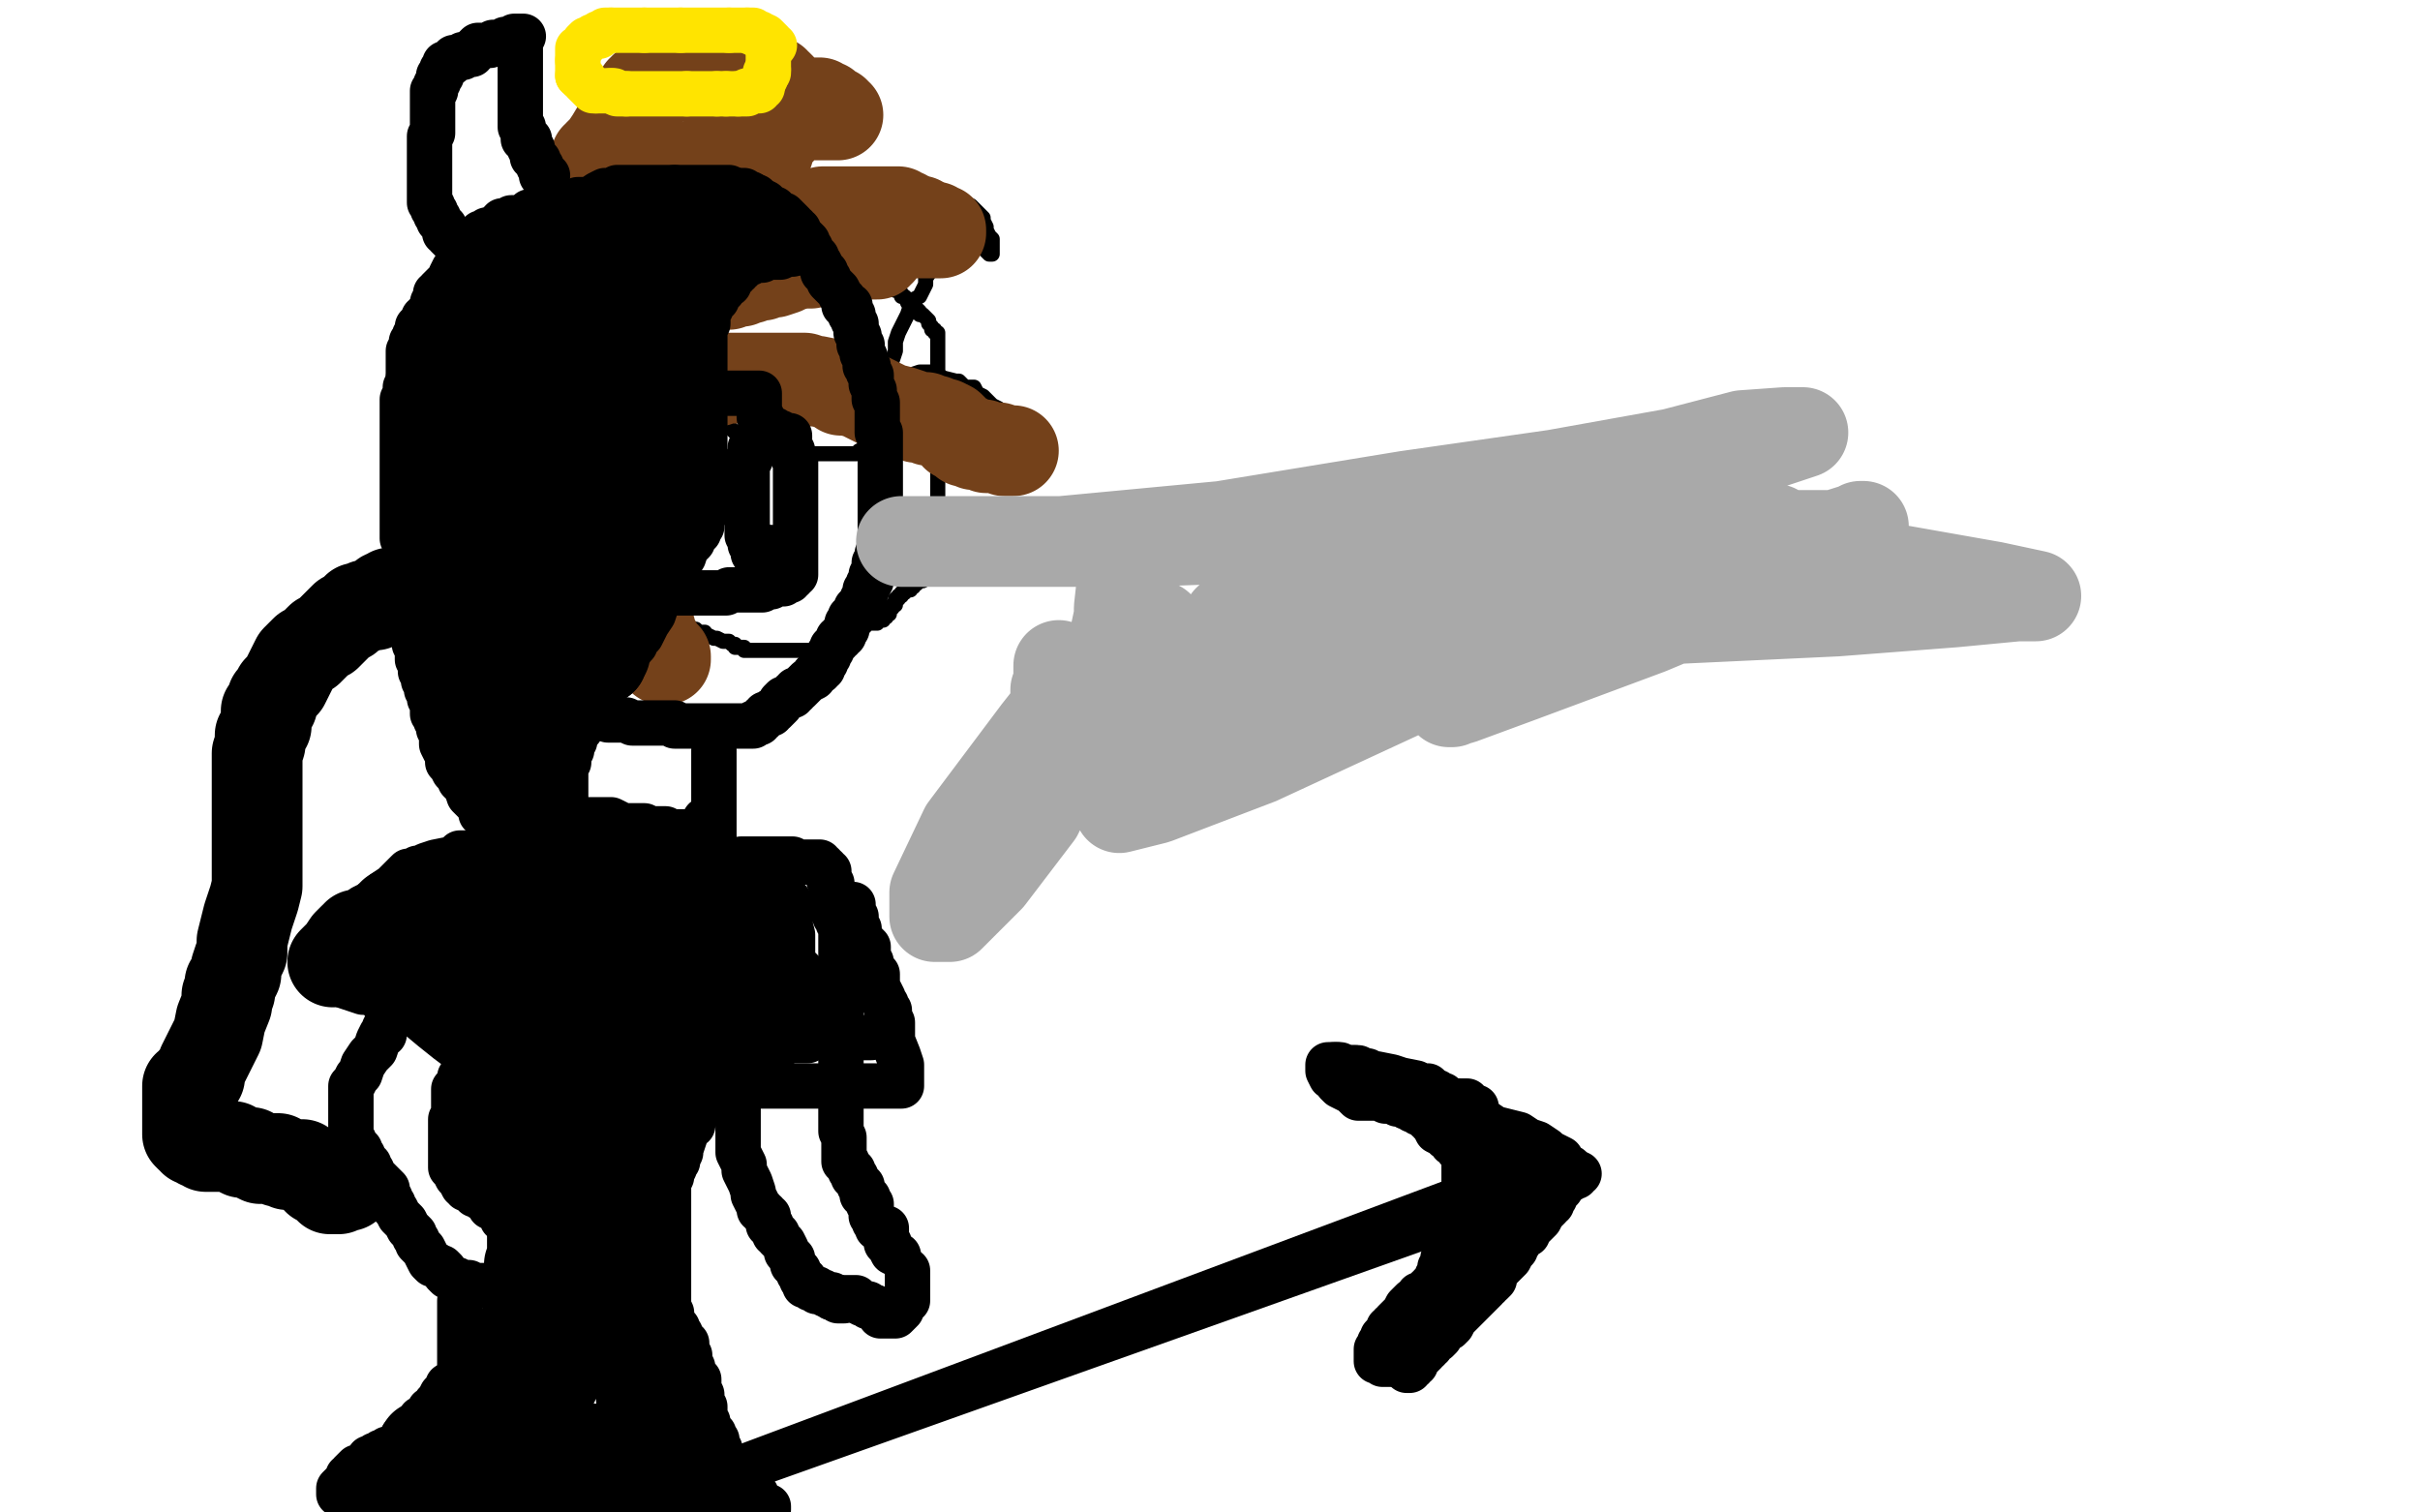
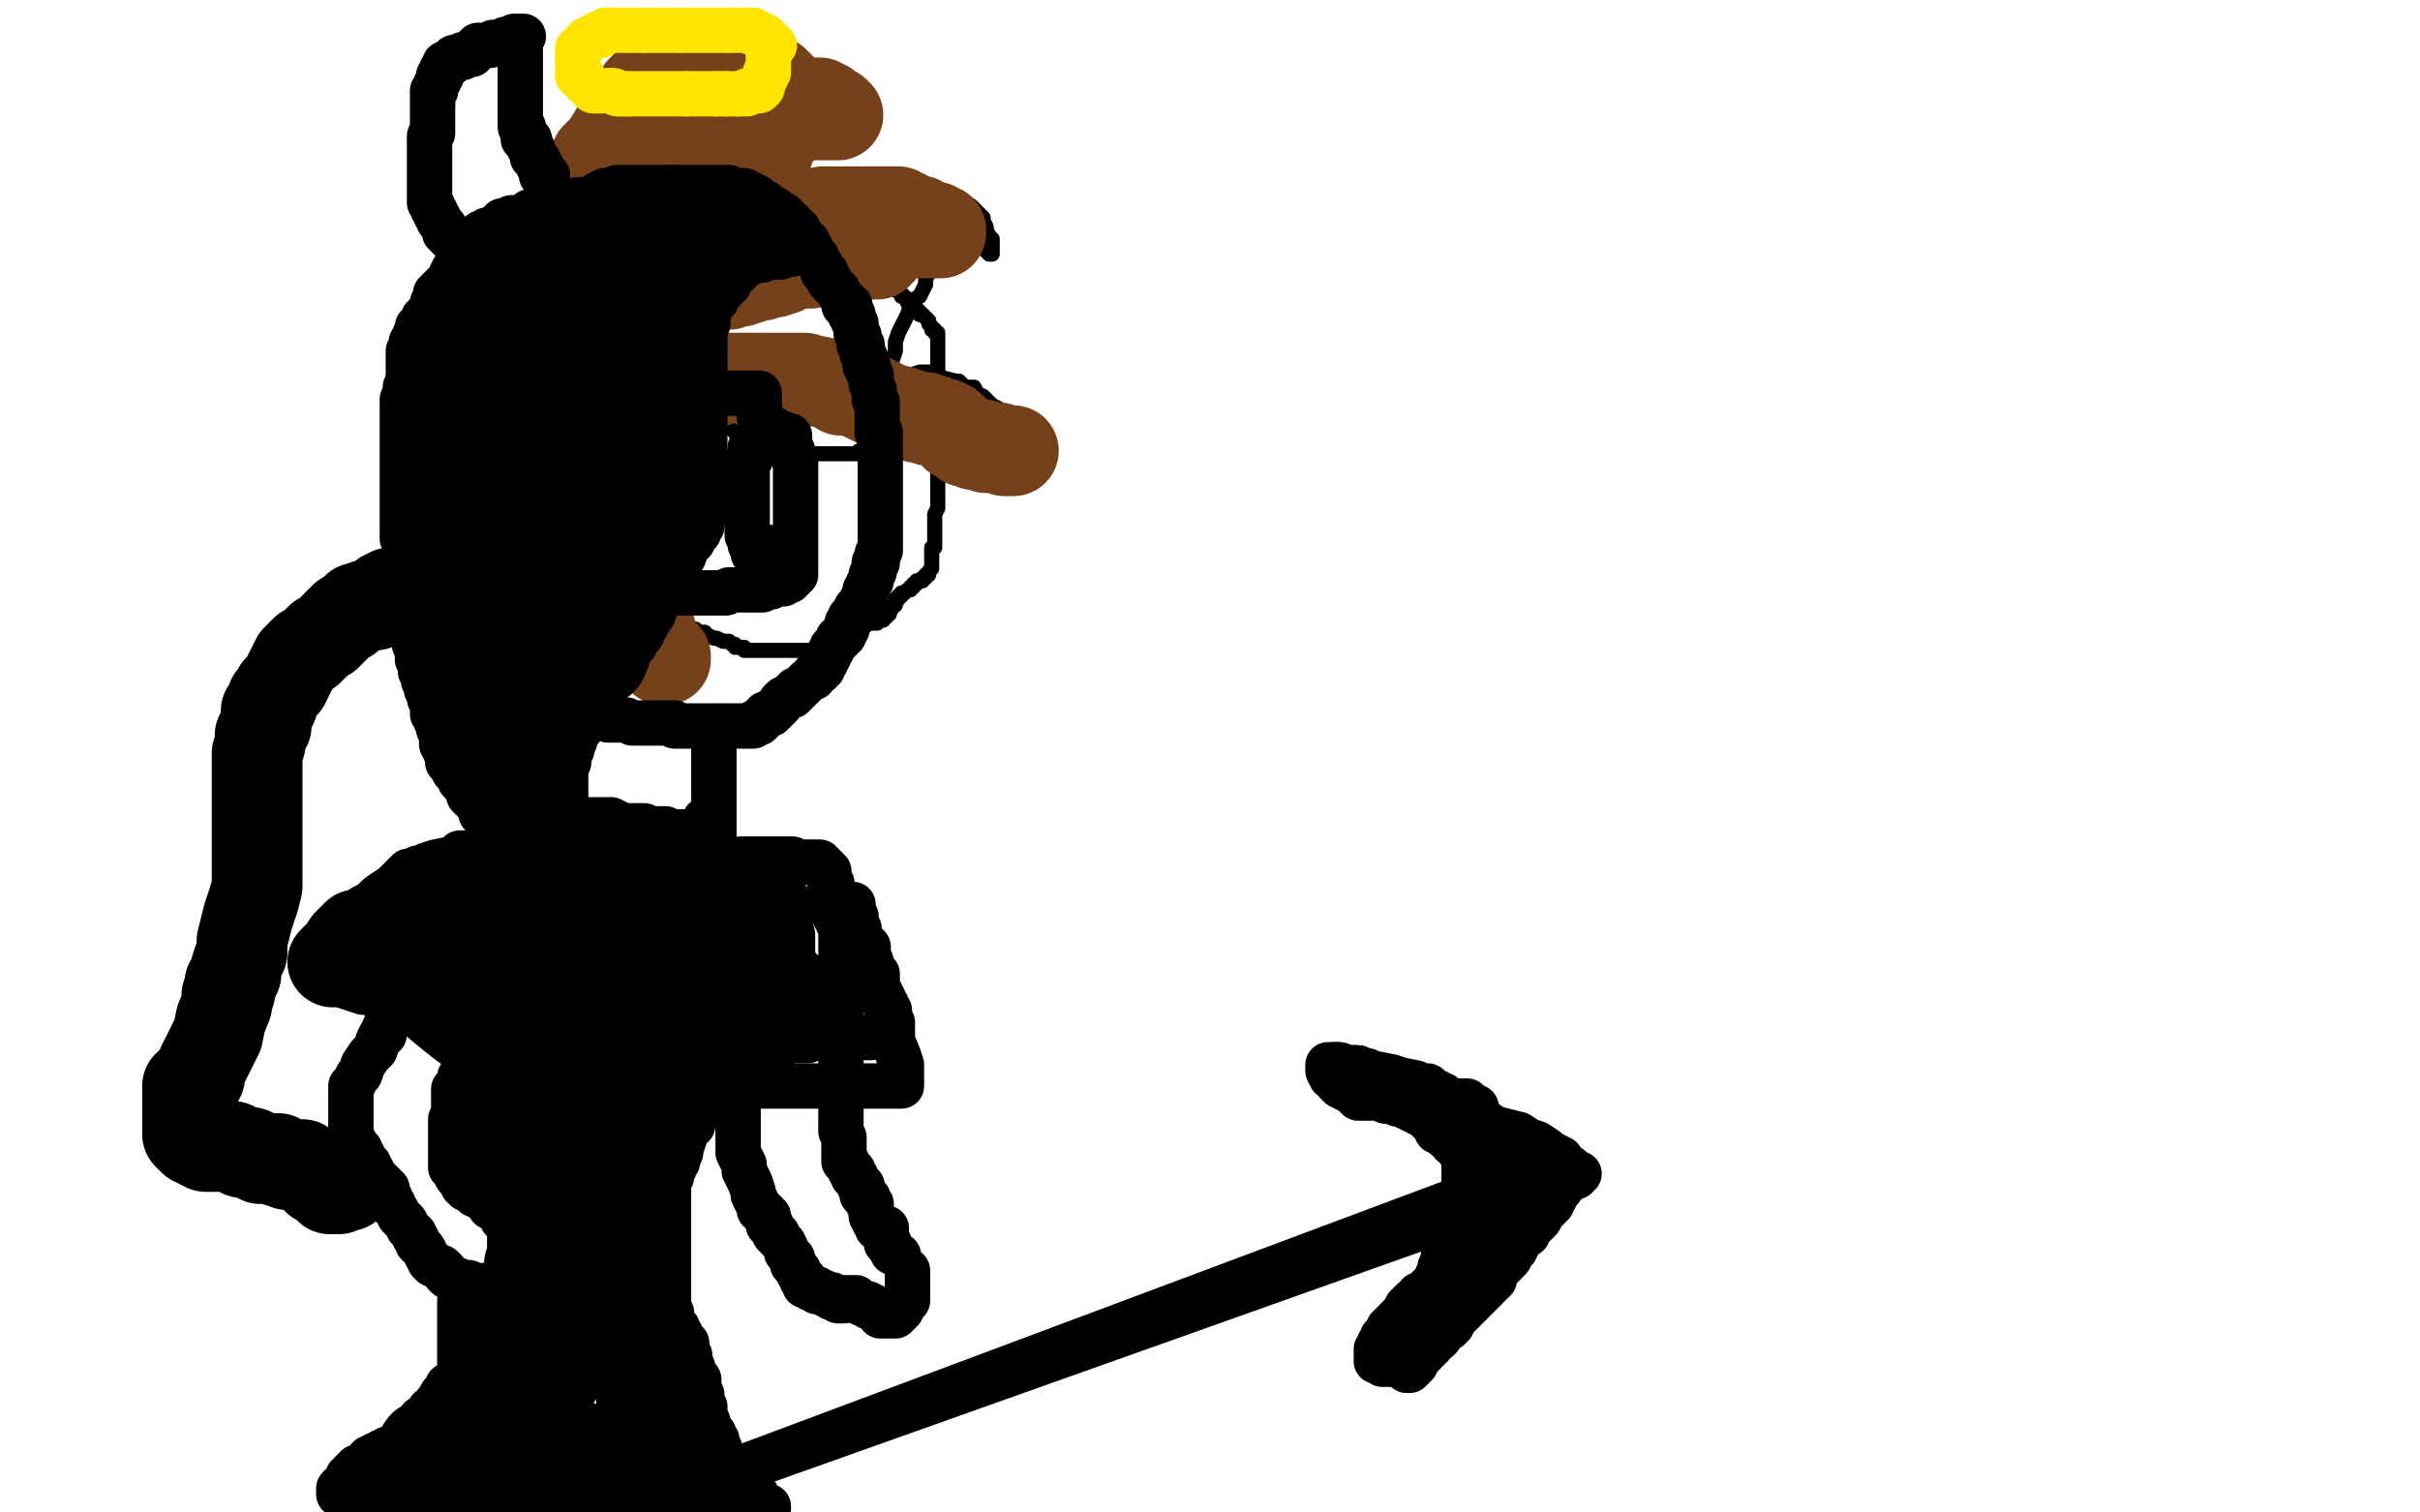
<svg xmlns="http://www.w3.org/2000/svg" width="800" height="500" version="1.1" style="stroke-antialiasing: false">
  <desc>This SVG has been created on https://colorillo.com/</desc>
-   <rect x="0" y="0" width="800" height="500" style="fill: rgb(255,255,255); stroke-width:0" />
  <polyline points="243,82 243,81 243,81 242,81 242,81 241,81 241,81 240,80 240,80 239,79 239,79 238,79 238,79 237,78 237,78 235,78 235,78 233,78 231,78 228,80 225,82 222,85 219,87 218,88 215,89 215,90 213,91 212,92 210,93 209,93 208,94 207,95 205,95 204,96 203,97 202,98 200,100 199,103 197,106 195,108 193,109 193,111 192,113 191,114 190,115 190,116 190,117 190,118 190,119 189,120 189,121 189,123 188,124 188,126 187,129 187,132 187,134 187,137 187,138 187,140 187,143 187,144 187,146 187,147 187,148 187,150 187,152 187,153 187,154 187,155 187,157 187,158 187,159 187,160 187,161 187,162 187,163 187,164 187,165 187,166 187,167 187,168 188,169 188,170 189,172 189,173 190,174 189,174 189,172 188,173 186,170 187,171 188,172 189,173 189,174 189,175 190,175 191,177 191,178 192,178 192,179 193,180 193,181 193,182 194,182 194,183 194,184 195,185 195,186 195,187 195,188 196,188 196,189 196,190 197,190 197,191 198,192 200,194 201,195 202,196 204,198 205,199 206,199 206,200 208,200 209,200 210,201 212,202 213,203 215,204 216,204 216,205 217,205 218,205 218,206 219,206 220,206 221,206 222,206 223,206 224,206 225,206 227,207 228,207 228,208 229,208 230,208 231,209 233,209 233,210 234,210 236,211 237,211 239,212 240,212 241,212 242,213 243,213 243,214 244,214 245,214 246,214 246,215 247,215 248,215 249,215 250,215 251,215 252,215 253,215 254,215 255,215 256,215 257,215 258,215 259,215 260,215 261,215 262,215 263,215 264,215 265,215 266,215 267,215 268,215 269,215 270,215 271,215 272,215 273,215 274,215 275,215 276,215 277,215 278,215 279,215 279,214 280,214 280,213 281,212 282,212 282,211 282,210 283,210 283,209 284,209 284,208 285,208 285,207 286,207 287,206 288,206 289,206 290,206 290,205 291,205 292,205 292,204 293,204 293,203 294,203 294,202 294,201 295,201 295,200 296,200 296,199 296,198 297,198 297,197 298,197 298,196 299,196 300,195 301,195 301,194 302,194 302,193 303,193 303,192 304,192 305,192 305,191 306,191 306,190 307,190 307,189 308,188 308,187 308,186 308,185 308,184 308,183 308,182 308,181 309,181 309,180 309,179 309,178 309,177 309,176 309,175 309,174 309,173 309,172 309,171 309,170 310,168 310,167 310,166 310,165 310,164 310,163 310,162 310,161 310,160 310,159 310,158 310,157 310,156 310,155 310,154 310,153 310,152 310,151 310,150 310,149 310,148 310,147 310,146 310,145 310,144 310,143 310,142 310,141 310,140 310,139 310,138 310,137 310,136 310,135 310,134 310,133 310,132 310,131 310,130 310,129 310,128 310,127 310,126 310,125 310,124 310,123 310,122 310,121 310,120 310,119 310,118 310,117 310,116 310,115 310,114 310,113 310,112 310,111 310,110 309,110 309,109 308,109 308,108 307,107 307,106 306,105 305,104 304,104 304,103 303,102 302,102 301,101 300,100 300,99 299,98 298,98 298,97 297,96 296,96 295,95 295,94 294,94 294,93 293,93 292,92 291,91 291,90 290,90 289,89 289,88 288,88 288,87 287,87 286,86 285,85 284,84 283,83 281,82 279,80 278,80 277,79 276,78 275,77 275,76 274,76 273,75 271,74 270,73 269,72 268,72 267,72 267,71 266,71 265,71 265,70 264,70 263,70 263,69 262,69 261,69 261,68 260,68 259,68 258,68 257,68 256,68 255,68 254,68 253,68 252,68 251,68 249,68 248,68 247,68 246,68 245,68 244,68 243,68 242,68 241,68 240,68 239,68 238,68 237,68 236,68 235,68 234,68 233,68 232,68 231,68 230,68 229,68 228,68 227,68 226,68 225,68 224,68 223,68 222,68 221,68 220,68 219,68 219,69 218,69 217,69 216,69 216,70 215,70 215,71 214,71 214,72 213,72 213,73 212,73 211,74 211,75 211,76 210,76 210,77 209,77 209,78 209,79 209,80 208,80 208,81 208,82 207,82 207,83 207,84 207,85 207,86 207,87 206,88 206,89 206,90 206,91 206,92 206,93 205,94 205,95 205,96 205,97 204,97 204,99 204,100" style="fill: none; stroke: #000000; stroke-width: 5; stroke-linejoin: round; stroke-linecap: round; stroke-antialiasing: false; stroke-antialias: 0; opacity: 1.0" />
  <polyline points="187,153 187,152 187,152 187,151 187,151 187,150 187,149 187,148 187,147 187,144 187,143 187,142 187,140 187,139 187,138 187,137 187,136 187,134 187,131 187,129 187,127 187,125 187,122 187,120 187,118 187,115 187,113 187,109 187,106 187,100 188,95 188,86 189,80 189,75 189,69 190,63 191,59 192,55 192,53 193,52 193,51 194,51 194,50 194,49 194,48 194,46 194,45 195,44 196,44 196,43 196,42 196,41 197,40 197,39 198,39 198,38 198,37 199,36 199,35 199,34 200,34 200,33 200,32 200,31 201,31 201,30 202,30 203,30 204,30 205,30 206,30 207,30 209,29 210,29 211,29 212,29 213,29 214,29 216,29 217,29 218,29 220,29 222,29 224,29 225,29 227,29 229,29 230,29 233,29 236,29 239,29 243,29 245,29 248,29 250,29 252,29 255,29 257,29 260,29 262,29 265,29 268,29 269,29 272,29 273,30 274,30 275,30 276,30 276,31 277,31 278,32 279,32 278,32 278,31 277,31 276,31 275,30 274,30 273,30 272,30 271,30 270,30 269,30 267,30 266,30 265,30 264,30 264,31 262,32 262,33 261,33 260,33 260,34 259,34 258,35 258,36 257,38 256,39 255,40 255,42 254,42 254,43 254,44 254,45 254,46 254,47 254,48 254,49 254,50 254,51 254,52 254,53 254,54 254,55 254,56 254,57 254,58 254,59 254,60 254,61 254,63 254,64 254,65 254,66 254,67 254,68 254,69 254,70 254,71 254,72 254,73 254,74 254,73 254,71 254,70 255,69 256,69 257,66 259,64 260,63 262,62 262,61 263,61 264,61 266,61 269,60 271,59 272,58 274,58 275,58 278,58 281,58 283,58 288,58 292,58 296,58 299,60 303,61 306,62 309,63 313,64 315,65 317,66 319,67 321,68 323,70 325,72 325,73 326,75 326,76 327,78 328,79 328,81 328,82 328,83 328,84 327,84 326,83 325,82 325,81 324,81 323,81 323,80 322,80 321,80 320,80 319,80 318,81 317,81 316,81 315,82 313,82 312,83 311,85 310,86 309,88 308,89 306,92 306,94 304,98 302,99 301,101 300,104 299,106 297,110 296,113 296,116 295,119 294,121 294,123 294,125 294,127 294,128 294,129 294,130 294,129 294,128 295,128 296,127 298,125 301,124 304,123 305,123 308,123 310,124 312,125 316,126 317,126 319,128 322,128 323,130 325,131 326,132 327,133 328,134 330,135 331,137 331,138 333,140 334,142 334,144 335,145 335,147 335,148 336,150 336,151 336,153 336,154 336,155 336,156 336,157 336,158 336,159 335,158 334,157 333,156 332,155 332,154 331,153 330,153 329,152 327,151 326,149 324,148 322,146 321,146 319,145 317,144 316,143 314,143 312,143 310,143 308,143 307,143 306,143 304,143 302,144 299,145 296,146 294,146 293,147 292,148 291,148 290,148 289,148 287,148 286,148 285,149 284,149 283,150 280,150 279,150 277,150 276,150 274,150 273,150 272,150 270,150 269,150 268,150 267,150 264,150 260,150 256,150 254,149 252,148 250,147 249,147 248,146 247,145 245,144 243,143 242,142 241,141 239,139 237,138 236,137 235,136 233,135 232,135 231,135 230,135 228,136 226,136 223,138 221,139 220,140 219,141 219,142 218,142 217,143 215,145 214,146 213,148 213,150 213,151 212,153 212,154 212,156 212,158 212,159 212,162 212,164 212,166 212,168 212,170 212,171 212,173 212,175 212,177 212,180 213,182 214,184 214,185 215,187 215,188 216,190 217,192 217,194 218,195 218,197 218,198 219,200 219,201 219,202 219,203 219,204 219,205 219,206 219,207 220,207 220,208 221,209 222,210 221,209 221,210 222,210 223,210 223,211 223,212 223,213 223,214 224,215 224,216 224,217 224,218 224,219 225,220 225,221 225,222 225,223 226,223 226,224 225,224 224,224 224,223 223,223 223,222 222,221 220,220 219,219 218,219 218,218 217,218 216,218 215,217 215,216 214,216 214,215 213,214 212,214 211,213 210,211 209,210 208,210 208,209 207,209 207,207 206,206 205,205 204,204 203,203 202,202 201,201 200,200 200,199 199,198 198,198 197,197 196,196 195,194 194,194 194,193 193,192 191,191 191,190 190,189 189,189 189,187 188,186 187,185 187,184 187,183 187,182 187,181 187,180 187,179 187,178 187,177 187,176 187,175 187,174 188,174 188,173 188,172 188,171 188,170 188,169 188,168 188,167 188,166 189,166 189,165 189,164 189,163 189,162 189,161 190,161" style="fill: none; stroke: #000000; stroke-width: 5; stroke-linejoin: round; stroke-linecap: round; stroke-antialiasing: false; stroke-antialias: 0; opacity: 1.0" />
  <polyline points="221,124 222,124 222,124 223,124 223,124 225,124 225,124 226,124 226,124 227,123 227,123 228,123 228,123 229,123 229,123 230,123 231,123 232,122 233,121 234,121 235,121 236,121 237,121" style="fill: none; stroke: #74411a; stroke-width: 5; stroke-linejoin: round; stroke-linecap: round; stroke-antialiasing: false; stroke-antialias: 0; opacity: 1.0" />
  <polyline points="213,62 213,63 213,63 213,64 213,64 213,65 213,65 213,66 213,67 213,68 213,69 213,70 213,71 213,72 213,74 213,75 213,76 213,77 213,78 213,79 213,80 213,81 213,82 213,83 213,84 213,85 213,86 213,87 213,88 213,89 213,90 213,91 213,92 213,93 213,94 213,95 213,96 213,97 213,98 213,99 213,100 213,101 214,101 215,101 216,101 217,101 218,101 220,100 222,100 225,98 226,97 227,97 228,96 229,96 230,96 231,96 232,96 233,95 234,95 234,94 235,94 236,94 237,94 238,94 239,94 240,94 241,94 242,93 243,93 244,93 245,93 245,92 246,92 248,92 249,91 251,91 252,91 253,90 256,90 259,89 261,88 265,87 267,87 268,87 270,86 271,86 272,85 273,85 274,85 276,85 277,85 278,85 280,85 281,84 282,84 283,84 284,84 285,84 286,84 287,84 288,84 289,84 290,84 290,83 291,83 291,82 291,81 292,80 292,79 293,78 294,77 295,77 296,77 297,77 298,77 299,77 300,77 301,77 302,77 303,77 304,77 305,77 306,77 307,77 308,77 309,77 310,77 311,77 311,76 310,76 309,76 309,75 308,75 307,75 306,74 305,74 304,73 303,73 302,73 301,73 301,72 300,72 299,72 299,71 298,71 297,71 297,70 296,70 295,70 294,70 293,70 292,70 291,70 290,70 289,70 288,70 287,70 286,70 285,70 284,70 283,70 282,70 281,70 280,70 279,70 278,70 277,70 276,70 275,70 274,70 273,70 272,70 272,71 271,71 270,72 267,73 266,74 265,75 264,75 263,75 262,75 261,75 260,75 259,75 258,75 257,75 256,75 254,75 252,75 250,75 248,76 247,76 246,76 245,76 244,76 243,76 242,76 241,76 240,76 239,76 238,76 237,76 236,76 235,76 234,76 233,76 233,75 233,74 233,73 233,72 233,71 233,70 233,69 233,68 233,67 233,66 233,65 233,63 233,61 233,60 233,59 233,58 233,57 233,56 233,55 234,54 234,53 235,53 235,52 237,51 238,50 238,49 239,49 239,48 240,47 241,46 242,45 244,45 245,44 247,43 248,43 251,42 251,41 251,40 252,40 253,40 253,39 254,38 255,38 256,38 257,38 258,38 259,38 260,38 261,38 262,38 263,38 264,38 265,38 266,38 267,38 268,38 269,38 270,38 271,38 272,38 273,38 274,38 275,38 276,38 277,38 276,38 276,37 275,37 274,37 274,36 273,36 273,35 272,35 271,35 271,34 270,34 269,34 268,34 267,34 266,35 265,35 264,35 263,36 262,37 262,38 261,39 260,40 260,41 259,41 258,41 258,42 258,43 257,43 256,45 255,45 255,46 254,46 254,47 254,49 254,50 253,50 253,51 252,51 251,51 251,50 250,49 250,48 250,47 250,46 250,45 250,44 250,43 250,42 250,41 250,40 251,39 252,38 253,37 253,36 254,35 254,34 255,34 256,33 257,33 258,33 258,32 259,32 259,31 259,30 258,30 258,29 257,28 256,28 256,27 255,27 254,26 253,25 252,25 251,25 251,24 250,24 249,23 248,23 247,23 246,23 245,23 244,23 241,23 240,23 239,23 238,23 237,23 236,23 235,23 234,23 233,23 232,23 231,23 230,23 229,23 228,23 227,23 226,23 225,23 224,23 223,23 222,23 221,24 220,24 220,25 219,25 219,26 218,26 218,27 217,28 216,28 215,28 214,29 213,29 213,30 212,30 212,31 212,32 211,32 211,33 211,34 210,35 210,37 210,38 209,39 209,40 209,41 209,42 209,43 209,44 209,45 209,46 209,47 209,48 209,49 209,50 209,51 209,52 209,53 209,54 209,55 209,56 209,57" style="fill: none; stroke: #74411a; stroke-width: 30; stroke-linejoin: round; stroke-linecap: round; stroke-antialiasing: false; stroke-antialias: 0; opacity: 1.0" />
  <polyline points="211,37 210,37 210,37 209,37 209,37 208,38 208,38 207,40 207,40 205,41 205,41 202,46 202,46 200,49 200,49 198,51 198,51 198,52 197,52 197,53 197,54 197,55 197,56 197,57 197,58 197,59 197,60 197,61 197,62 197,63 197,64 197,65 197,66 197,67 197,69 197,70 197,71 197,72 197,73 197,75 197,76 197,77 197,78 197,79 197,80 197,81 197,82 197,83 197,85 197,87 197,89 197,93 197,96 197,98 197,101 198,103 198,105 199,108 200,111 201,114 201,116 202,119 202,122 202,126 202,129 202,131 203,135 204,138 206,140 207,143 208,145 208,147 209,150 209,151 210,152 210,154 210,156 211,157 211,158 211,159 211,160 211,161 211,162 211,163 211,164 211,165 211,166 211,168 211,169 211,170 211,172 211,173 211,176 211,177 211,178 211,181 211,183 211,185 211,187 211,190 211,192 211,193 211,194 211,195 211,196 211,197 212,198 212,200 212,201 212,202 213,204 214,205 214,206 214,207 214,208 215,208 215,209 215,210 215,211 216,211 216,212 216,213 217,213 217,214 218,215 219,216 219,217 220,217 220,218 219,218 218,217 218,216 217,216 216,214 215,213 214,212 213,211 212,210 211,209 209,207 208,206 207,205 206,203 205,202 204,202 204,201 203,200 201,199 200,197 199,195 197,192 196,189 196,188 195,187 195,186 195,185 195,183 195,180 195,176 195,173 196,170 196,167 196,166 197,164 197,162 197,160 198,159 199,157 201,154 203,153 204,151 205,150 206,148 207,146 208,145 210,143 211,142 212,141 214,140 215,138 216,138 218,135 219,134 221,133 222,132 224,131 225,130 227,129 228,128 230,127 233,127 237,126 237,125 241,125 243,125 245,125 247,125 251,125 254,125 257,125 260,125 264,125 266,125 269,126 270,126 275,127 278,129 280,129 284,130 286,131 290,133 294,135 298,136 301,137 303,138 306,138 307,139 309,139 311,140 312,140 314,141 315,142 316,144 317,144 319,145 319,146 320,146 322,147 325,147 326,148 328,148 330,148 332,149 333,149 335,149 334,149" style="fill: none; stroke: #74411a; stroke-width: 30; stroke-linejoin: round; stroke-linecap: round; stroke-antialiasing: false; stroke-antialias: 0; opacity: 1.0" />
  <polyline points="186,90 185,89 185,89 184,89 183,89 182,89 181,89 177,91 173,92 169,94 165,95 163,96 161,96 160,97 159,97 158,97 157,98 156,99 155,99 154,100 153,103 151,105 150,106 148,107 148,109 146,110 145,111 144,112 143,113 142,115 142,116 140,117 140,119 139,120 137,121 137,123 136,124 135,125 135,126 135,127 135,128 134,128 134,129 134,130 133,132 133,134 133,136 133,137 133,138 133,139 133,140 133,141 133,142 133,143 133,144 133,145 133,146 133,147 133,149 133,150 133,151 133,152 133,153 133,154 133,155 133,156 133,157 133,158 133,159 133,161 133,162 133,163 133,164 133,165 133,166 133,167 133,168 133,169 133,170 133,171 133,172 133,173 133,174 133,175 133,176 133,177 133,178 134,180 134,181 134,182 134,183 134,184 134,185 135,186 135,188 136,189 136,190 136,191 137,193 137,195 138,197 138,199 138,201 139,203 140,205 140,207 140,208 140,209 141,209 141,210 142,211 142,212 142,213 143,214 144,215 144,216 145,217 146,218 147,219 148,219 148,220 149,220 149,221 150,222 151,222 152,222 153,222 154,222 155,222 156,222 157,222 158,222 159,222 160,222 161,222 162,222 163,222 164,222 164,223 165,223 166,223 167,223 167,224 168,224 170,224 170,225 172,225 172,226 173,226 173,227 174,228 175,228 177,229 178,229 179,230 180,230 181,231 183,232 184,232 185,232 186,233 187,233 187,234 188,234 189,234 190,235 191,235 192,235 192,236 193,236 194,237 196,237 197,237 199,237 201,238 203,238 204,238 205,238 206,238 207,238 209,239 210,239 213,239 214,239 216,239 217,239 219,239 220,239 221,239 222,239 223,239 223,240 225,240 226,240 227,240 229,240 230,240 231,240 233,240 234,240 235,240 236,240 237,240 238,240 239,240 240,240 241,240 242,240 243,240 244,240 245,240 246,240 247,240 248,240 249,240 249,239 250,239 251,239 251,238 252,238 252,237 253,237 253,236 254,236 255,236 255,235 256,235 257,234 258,233 258,232 259,231 260,231 261,230 262,230 262,229 263,229 263,228 264,228 265,227 266,226 267,225 269,224 269,223 270,222 271,222 271,221 272,221 272,220 273,219 273,218 274,217 274,216 275,215 275,214 276,213 277,212 277,211 278,211 278,210 279,210 279,209 280,208 280,207 280,206 281,205 281,204 282,204 282,203 283,202 283,201 284,201 284,200 285,199 285,198 286,197 286,196 286,195 287,194 287,193 288,192 288,191 288,190 289,189 289,188 289,187 289,186 290,186 290,185 290,184 290,183 291,182 291,181 291,180 291,179 291,178 291,177 291,176 291,175 291,174 291,173 291,172 291,171 291,170 291,168 291,167 291,165 291,164 291,163 291,162 291,161 291,160 291,159 291,158 291,157 291,156 291,155 291,154 291,153 291,152 291,151 291,150 291,149 291,148 291,147 291,146 291,145 291,144 291,143 290,143 290,141 290,139 290,138 290,137 290,136 290,135 290,134 290,133 289,132 289,130 289,129 288,127 288,126 288,124 287,123 287,122 287,121 286,121 286,120 286,119 286,118 285,117 285,116 285,115 285,114 284,114 284,113 284,112 284,111 283,110 283,108 283,107 282,106 282,105 282,104 281,104 281,103 281,102 281,101 280,101 279,101 279,99 278,98 277,96 276,95 275,94 274,93 274,92 273,91 273,90 272,90 272,89 271,87 270,86 270,85 269,84 268,84 268,83 268,82 267,82 267,81 267,80 266,79 265,78 264,77 264,76 263,76 263,75 262,75 262,74 261,73 260,72 259,71 258,71 257,71 257,70 256,70 256,69 255,69 254,69 254,68 253,67 251,66 250,66 250,65 249,65 248,65" style="fill: none; stroke: #000000; stroke-width: 15; stroke-linejoin: round; stroke-linecap: round; stroke-antialiasing: false; stroke-antialias: 0; opacity: 1.0" />
  <polyline points="243,63 242,63 241,63 241,62 239,62 238,62 237,62 236,62 235,62 233,62 231,62 230,62 229,62 228,62 227,62 226,62 225,62 224,62 223,62" style="fill: none; stroke: #000000; stroke-width: 15; stroke-linejoin: round; stroke-linecap: round; stroke-antialiasing: false; stroke-antialias: 0; opacity: 1.0" />
  <polyline points="248,65 248,64 247,64 246,64 246,63 245,63 244,63 243,63" style="fill: none; stroke: #000000; stroke-width: 15; stroke-linejoin: round; stroke-linecap: round; stroke-antialiasing: false; stroke-antialias: 0; opacity: 1.0" />
  <polyline points="223,62 222,62 221,62 220,62 219,62 218,62 216,62 215,62 214,62 213,62 212,62 211,62 210,62 209,62 208,62 207,62 206,62 205,62 204,62 202,63 200,63 198,64 195,66 194,66 193,66 192,66 191,66 190,67 189,67 188,67 187,68 186,68 185,68 184,68 183,68 182,68 181,68 180,69 179,69 178,70 177,70 176,70 175,70 175,71 174,71 174,72 173,72 172,72 171,72 170,72 169,72 169,73 168,73 167,73 166,73 166,74 165,74 165,75 164,75 164,76 163,76 162,76 161,76 161,77 160,77 159,77 158,79 157,81 157,82 156,82 156,83 155,83 155,84 154,84 154,85 153,85 153,86 153,87 152,88 152,89 152,90" style="fill: none; stroke: #000000; stroke-width: 15; stroke-linejoin: round; stroke-linecap: round; stroke-antialiasing: false; stroke-antialias: 0; opacity: 1.0" />
  <polyline points="262,84 261,84 261,84 260,84 260,84 258,85 258,85 257,85 257,85 255,85 255,85 254,85 254,85 253,85 252,85 252,86 250,86 249,86 248,87 247,87 246,88 245,88 245,89 244,89 244,90 243,90 243,91 242,91 241,92 241,94 240,94 239,95 239,96 238,96 238,97 237,97 237,98 237,99 236,99 236,100 235,101 235,102 234,102 234,103 234,104 234,105 234,106 234,107 233,108 233,110 233,111 233,112 233,113 233,114 233,115 233,116 233,117 233,118 233,119 233,120 233,121 233,122 233,126 233,130 233,134 233,138 233,139 233,140 233,141 233,142 233,144 233,146 233,147 233,148 233,149 233,150 233,151 233,153 233,154 233,155 233,156 233,157 233,158 233,159 233,161 233,163 233,165 233,166 233,167 233,169 233,170 232,171 232,172 232,173 232,174 231,174 231,175 231,176 230,176 230,177 229,178 229,179 227,181 226,184 224,187 224,189 222,192 222,193 221,194 220,195 220,196 219,196 218,198 217,200 216,203 214,206 213,208 212,210 211,211 210,212 210,213 209,213 209,214 207,215 206,217 204,220 203,222 202,223 201,225 200,226 199,227 198,228 198,229 197,229 197,230 196,231 195,232 195,233 194,234 194,235 194,236 193,236 193,237 193,238 192,239 192,240 192,241 191,241 191,242 190,242 190,243 190,244 190,245 189,246 189,247 189,248 188,248 188,249 188,250 188,251 188,252 187,253 187,254 187,255 187,256 187,257 187,258 187,259 187,260 187,261 187,262 187,263 187,264 187,265 187,266 187,267 187,268 186,270 186,271 186,272 186,273 186,275 186,276 186,277 186,278 186,279 186,280 186,282 186,284 186,287 186,290 186,292 186,295 186,297 186,298 186,299 186,300 186,301 186,302 186,303 186,304 186,305 186,306 186,305 186,304 186,303 185,303 185,302 185,301 184,301 184,300 183,299 182,299 182,297 181,296 180,295 179,294 178,293 178,292 176,290 176,289 175,287 174,286 172,284 172,283 171,281 169,280 167,278 166,277 165,276 164,275 163,273 162,272 160,270 159,269 159,267 158,266 157,265 155,263 154,260 153,259 152,258 152,257 151,256 150,255 149,253 148,252 148,251 148,249 147,248 146,246 146,244 146,242 145,241 145,240 145,239 144,238 144,237 144,236 143,236 143,235 143,234 143,233 143,232 142,231 142,230 142,229 141,228 141,227 141,226 141,225 140,225 140,224 140,223 140,222 139,222 139,221 139,220 139,219 139,218 138,218 138,217 138,216 138,215 138,214 137,213 137,212 137,211 136,210 136,209 136,208 136,207 135,207 135,206 135,204 135,203 135,202 135,200 135,199 135,198 135,197 135,196 135,195 135,194 135,192 135,191 135,188 135,185 135,182 135,177 135,176 135,175 135,174 135,173 135,172 135,171 135,170 135,169 135,168 135,166 135,164 135,163 135,162 135,161 135,160 135,159 135,158 135,157 135,156 135,154 135,152 135,150 135,149 135,148 135,147 135,145 135,144 135,143 135,141 135,140 135,139 135,138 135,137 135,135 135,134 135,133 135,132 135,131 135,129 135,128 135,127 135,125 135,124 135,123 135,122 135,120 135,118 135,117 135,116 136,115 136,114 136,113 137,112 137,111 138,110 138,109 138,108 139,107 140,106 140,105 141,105 141,104 142,103 143,102 143,101 143,100 144,99 144,98 144,97 145,97 145,96 146,95 147,94 148,93 149,92 149,91 150,89 151,88 153,87 153,86 154,85 155,84 156,84 156,83 157,83 157,82 158,82 159,82 160,81 161,81 162,81 163,81 164,81 165,81 166,81 167,81 169,81 170,80 171,80 172,80 173,80 174,80 176,80 177,80 179,80 181,80 182,80 183,80 184,80 185,79 186,79 186,78 187,78 188,78 189,77 190,77 191,77 192,77 193,76 194,76 195,76 196,76 196,75" style="fill: none; stroke: #000000; stroke-width: 15; stroke-linejoin: round; stroke-linecap: round; stroke-antialiasing: false; stroke-antialias: 0; opacity: 1.0" />
  <polyline points="149,79 148,78 148,78 148,77 148,77 147,77 147,77 147,76 147,76 147,75 147,75 146,74 145,73 145,72 144,71 144,70 143,69 143,68 142,67 142,66 142,65 142,64 142,63 142,62 142,61 142,60 142,59 142,58 142,57 142,56 142,55 142,54 142,53 142,52 142,51 142,50 142,49 142,48 142,47 142,46 142,45 143,44 143,43 143,42 143,41 143,40 143,39 143,38 143,37 143,36 143,35 143,34 143,33 143,32 143,31 143,30 144,30 144,29 144,28 145,27 145,26 145,25 146,25 146,24 146,23 147,23 147,22 147,21 148,21 149,21 150,20 150,19 151,19 152,19 153,19 153,18 155,18 156,18 156,17 157,17 157,16 158,15 159,15 160,15 162,15 163,14 165,14 166,14 167,13 168,13 169,13 170,13 170,12 171,12 172,12 173,12 172,12 172,13 172,14 172,15 172,16 172,17 172,18 172,19 172,20 172,21 172,22 172,23 172,24 172,25 172,26 172,27 172,28 172,29 172,30 172,31 172,32 172,33 172,34 172,35 172,36 172,37 172,38 172,39 172,40 172,41 172,42 173,42 173,43 173,44 173,45 173,46 174,46 175,46 175,47 175,48 175,49 176,49 176,50 176,51 176,52 177,52 177,53 178,53 178,54 178,55 179,55 179,56 179,57 179,58 180,58 181,58" style="fill: none; stroke: #000000; stroke-width: 15; stroke-linejoin: round; stroke-linecap: round; stroke-antialiasing: false; stroke-antialias: 0; opacity: 1.0" />
  <polyline points="189,129 189,130 189,130 188,132 188,132 187,134 187,134 183,141 183,141 181,147 181,147 179,151 179,151 176,154 176,154 175,156 174,158 172,160 171,163 170,167 169,169 168,170" style="fill: none; stroke: #000000; stroke-width: 30; stroke-linejoin: round; stroke-linecap: round; stroke-antialiasing: false; stroke-antialias: 0; opacity: 1.0" />
  <polyline points="168,170 167,172 167,173 167,172 167,171 167,169" style="fill: none; stroke: #000000; stroke-width: 30; stroke-linejoin: round; stroke-linecap: round; stroke-antialiasing: false; stroke-antialias: 0; opacity: 1.0" />
  <polyline points="167,169 169,165 172,160 173,154 176,148 176,143 176,139 176,134" style="fill: none; stroke: #000000; stroke-width: 30; stroke-linejoin: round; stroke-linecap: round; stroke-antialiasing: false; stroke-antialias: 0; opacity: 1.0" />
  <polyline points="176,134 176,131 175,129 175,128 175,126 174,124 174,122 173,121" style="fill: none; stroke: #000000; stroke-width: 30; stroke-linejoin: round; stroke-linecap: round; stroke-antialiasing: false; stroke-antialias: 0; opacity: 1.0" />
  <polyline points="173,121 173,120 172,120 171,120 171,121 168,125 165,133 161,143 157,151 155,157 155,161 155,164" style="fill: none; stroke: #000000; stroke-width: 30; stroke-linejoin: round; stroke-linecap: round; stroke-antialiasing: false; stroke-antialias: 0; opacity: 1.0" />
  <polyline points="152,131 152,130 152,129 152,128 152,127 152,126 152,125 152,124" style="fill: none; stroke: #000000; stroke-width: 30; stroke-linejoin: round; stroke-linecap: round; stroke-antialiasing: false; stroke-antialias: 0; opacity: 1.0" />
  <polyline points="155,164 155,163 155,162 155,161 155,157 155,154 155,149 155,144 153,140 153,136 152,135 152,134 152,133 152,131" style="fill: none; stroke: #000000; stroke-width: 30; stroke-linejoin: round; stroke-linecap: round; stroke-antialiasing: false; stroke-antialias: 0; opacity: 1.0" />
  <polyline points="152,124 153,124 154,123 154,122 155,121 156,120 158,120 158,119 158,118 158,117 158,116 160,114 162,111 164,110 165,109" style="fill: none; stroke: #000000; stroke-width: 30; stroke-linejoin: round; stroke-linecap: round; stroke-antialiasing: false; stroke-antialias: 0; opacity: 1.0" />
  <polyline points="171,102 173,101 174,100 177,98 179,96 181,96 184,94 187,92" style="fill: none; stroke: #000000; stroke-width: 30; stroke-linejoin: round; stroke-linecap: round; stroke-antialiasing: false; stroke-antialias: 0; opacity: 1.0" />
  <polyline points="199,85 200,85 202,84 203,83 204,83 205,82 206,82 207,81" style="fill: none; stroke: #000000; stroke-width: 30; stroke-linejoin: round; stroke-linecap: round; stroke-antialiasing: false; stroke-antialias: 0; opacity: 1.0" />
  <polyline points="165,109 166,109 166,108 166,107 167,106 168,104 169,103 171,102" style="fill: none; stroke: #000000; stroke-width: 30; stroke-linejoin: round; stroke-linecap: round; stroke-antialiasing: false; stroke-antialias: 0; opacity: 1.0" />
  <polyline points="187,92 188,91 190,90 192,89 193,89 195,88 197,87 199,85" style="fill: none; stroke: #000000; stroke-width: 30; stroke-linejoin: round; stroke-linecap: round; stroke-antialiasing: false; stroke-antialias: 0; opacity: 1.0" />
  <polyline points="219,80 220,80 221,80 222,80 223,80 224,80" style="fill: none; stroke: #000000; stroke-width: 30; stroke-linejoin: round; stroke-linecap: round; stroke-antialiasing: false; stroke-antialias: 0; opacity: 1.0" />
  <polyline points="207,81 209,80 210,80 211,80 212,80 213,80 214,80 215,80 216,80 217,80 218,80 219,80" style="fill: none; stroke: #000000; stroke-width: 30; stroke-linejoin: round; stroke-linecap: round; stroke-antialiasing: false; stroke-antialias: 0; opacity: 1.0" />
  <polyline points="230,80 231,80 232,80 233,80 234,80" style="fill: none; stroke: #000000; stroke-width: 30; stroke-linejoin: round; stroke-linecap: round; stroke-antialiasing: false; stroke-antialias: 0; opacity: 1.0" />
  <polyline points="224,80 225,80 226,80 227,80 228,80 229,80 230,80" style="fill: none; stroke: #000000; stroke-width: 30; stroke-linejoin: round; stroke-linecap: round; stroke-antialiasing: false; stroke-antialias: 0; opacity: 1.0" />
  <polyline points="234,80 235,80 236,80 237,80 238,80 239,80 238,80 237,80 236,80 236,81 235,81 234,81 233,82" style="fill: none; stroke: #000000; stroke-width: 30; stroke-linejoin: round; stroke-linecap: round; stroke-antialiasing: false; stroke-antialias: 0; opacity: 1.0" />
  <polyline points="224,85 222,86 220,86 218,88 215,90 213,92 211,93 210,93" style="fill: none; stroke: #000000; stroke-width: 30; stroke-linejoin: round; stroke-linecap: round; stroke-antialiasing: false; stroke-antialias: 0; opacity: 1.0" />
  <polyline points="233,82 232,82 231,82 230,83 229,83 227,84 226,85 224,85" style="fill: none; stroke: #000000; stroke-width: 30; stroke-linejoin: round; stroke-linecap: round; stroke-antialiasing: false; stroke-antialias: 0; opacity: 1.0" />
  <polyline points="210,93 209,94 208,94 206,95 204,97 203,97 202,98 200,99" style="fill: none; stroke: #000000; stroke-width: 30; stroke-linejoin: round; stroke-linecap: round; stroke-antialiasing: false; stroke-antialias: 0; opacity: 1.0" />
  <polyline points="186,121 186,122 186,123" style="fill: none; stroke: #000000; stroke-width: 30; stroke-linejoin: round; stroke-linecap: round; stroke-antialiasing: false; stroke-antialias: 0; opacity: 1.0" />
  <polyline points="186,123 187,122 187,121 189,120 194,117 200,113 209,106 215,100" style="fill: none; stroke: #000000; stroke-width: 30; stroke-linejoin: round; stroke-linecap: round; stroke-antialiasing: false; stroke-antialias: 0; opacity: 1.0" />
  <polyline points="190,113 188,115 187,116 186,118 186,119 186,120 186,121" style="fill: none; stroke: #000000; stroke-width: 30; stroke-linejoin: round; stroke-linecap: round; stroke-antialiasing: false; stroke-antialias: 0; opacity: 1.0" />
  <polyline points="200,99 199,101 197,103 195,106 194,108 192,110 191,112 190,113" style="fill: none; stroke: #000000; stroke-width: 30; stroke-linejoin: round; stroke-linecap: round; stroke-antialiasing: false; stroke-antialias: 0; opacity: 1.0" />
  <polyline points="215,100 220,92 220,91 221,89 221,90 220,92 219,94 218,97 218,100 216,104 215,107 215,108" style="fill: none; stroke: #000000; stroke-width: 30; stroke-linejoin: round; stroke-linecap: round; stroke-antialiasing: false; stroke-antialias: 0; opacity: 1.0" />
  <polyline points="215,108 215,109 215,110 215,111 215,114 215,115 215,117 215,118 215,119 215,120 215,121 215,123 215,125 215,129 215,131 215,134 215,138 212,142 212,146 212,148 212,149 212,150 212,152 212,154 212,157 212,159 212,163 212,166 212,167" style="fill: none; stroke: #000000; stroke-width: 30; stroke-linejoin: round; stroke-linecap: round; stroke-antialiasing: false; stroke-antialias: 0; opacity: 1.0" />
  <polyline points="202,185 201,185 201,186 200,186 200,187 199,188 198,189 196,189" style="fill: none; stroke: #000000; stroke-width: 30; stroke-linejoin: round; stroke-linecap: round; stroke-antialiasing: false; stroke-antialias: 0; opacity: 1.0" />
  <polyline points="212,167 212,168 212,169 212,170 212,172 212,173 212,174 212,175 212,176 212,177 211,177 210,178 209,179 208,180 208,181 207,182 206,182 206,183 204,183 203,184 202,185" style="fill: none; stroke: #000000; stroke-width: 30; stroke-linejoin: round; stroke-linecap: round; stroke-antialiasing: false; stroke-antialias: 0; opacity: 1.0" />
  <polyline points="196,189 195,190 194,191 193,193 192,194 191,196 190,196 189,197 188,199 187,201 186,202 185,204 184,205 184,207 182,208" style="fill: none; stroke: #000000; stroke-width: 30; stroke-linejoin: round; stroke-linecap: round; stroke-antialiasing: false; stroke-antialias: 0; opacity: 1.0" />
  <polyline points="182,208 182,209 181,210 180,211 179,213 178,215 176,216 175,219" style="fill: none; stroke: #000000; stroke-width: 30; stroke-linejoin: round; stroke-linecap: round; stroke-antialiasing: false; stroke-antialias: 0; opacity: 1.0" />
  <polyline points="172,230 171,231 171,233 171,234 171,235 171,236 171,238" style="fill: none; stroke: #000000; stroke-width: 30; stroke-linejoin: round; stroke-linecap: round; stroke-antialiasing: false; stroke-antialias: 0; opacity: 1.0" />
  <polyline points="175,219 174,221 173,223 173,225 173,226 172,227 172,228 172,230" style="fill: none; stroke: #000000; stroke-width: 30; stroke-linejoin: round; stroke-linecap: round; stroke-antialiasing: false; stroke-antialias: 0; opacity: 1.0" />
  <polyline points="171,238 171,239 171,240 171,241 171,242 171,243 171,244 171,245" style="fill: none; stroke: #000000; stroke-width: 30; stroke-linejoin: round; stroke-linecap: round; stroke-antialiasing: false; stroke-antialias: 0; opacity: 1.0" />
  <polyline points="171,256 172,256 172,257 172,258 172,259 172,260 172,261" style="fill: none; stroke: #000000; stroke-width: 30; stroke-linejoin: round; stroke-linecap: round; stroke-antialiasing: false; stroke-antialias: 0; opacity: 1.0" />
  <polyline points="171,249 171,250 171,251 171,252 171,253 171,254 171,255 171,256" style="fill: none; stroke: #000000; stroke-width: 30; stroke-linejoin: round; stroke-linecap: round; stroke-antialiasing: false; stroke-antialias: 0; opacity: 1.0" />
  <polyline points="171,245 171,246 171,247 171,248 171,249" style="fill: none; stroke: #000000; stroke-width: 30; stroke-linejoin: round; stroke-linecap: round; stroke-antialiasing: false; stroke-antialias: 0; opacity: 1.0" />
  <polyline points="172,261 172,262 172,263 172,264 173,264 173,265" style="fill: none; stroke: #000000; stroke-width: 30; stroke-linejoin: round; stroke-linecap: round; stroke-antialiasing: false; stroke-antialias: 0; opacity: 1.0" />
  <polyline points="175,269 175,268 175,267 175,266 175,265 175,264 175,261 175,258 175,255" style="fill: none; stroke: #000000; stroke-width: 30; stroke-linejoin: round; stroke-linecap: round; stroke-antialiasing: false; stroke-antialias: 0; opacity: 1.0" />
  <polyline points="174,267 174,268 175,268 175,269" style="fill: none; stroke: #000000; stroke-width: 30; stroke-linejoin: round; stroke-linecap: round; stroke-antialiasing: false; stroke-antialias: 0; opacity: 1.0" />
  <polyline points="175,245 175,244 175,243 175,242 175,240 176,239 177,238 177,237" style="fill: none; stroke: #000000; stroke-width: 30; stroke-linejoin: round; stroke-linecap: round; stroke-antialiasing: false; stroke-antialias: 0; opacity: 1.0" />
  <polyline points="175,255 175,253 175,252 175,250 175,249 175,248 175,246 175,245" style="fill: none; stroke: #000000; stroke-width: 30; stroke-linejoin: round; stroke-linecap: round; stroke-antialiasing: false; stroke-antialias: 0; opacity: 1.0" />
  <polyline points="173,265 174,265 174,266 174,267" style="fill: none; stroke: #000000; stroke-width: 30; stroke-linejoin: round; stroke-linecap: round; stroke-antialiasing: false; stroke-antialias: 0; opacity: 1.0" />
  <polyline points="191,227 192,226 192,224 193,223 194,222 196,220 197,219 199,218" style="fill: none; stroke: #000000; stroke-width: 30; stroke-linejoin: round; stroke-linecap: round; stroke-antialiasing: false; stroke-antialias: 0; opacity: 1.0" />
  <polyline points="177,237 178,237 179,236 180,235 181,234 181,233 182,232 183,232 184,231 185,230 186,230 187,229 189,229 190,228 191,227" style="fill: none; stroke: #000000; stroke-width: 30; stroke-linejoin: round; stroke-linecap: round; stroke-antialiasing: false; stroke-antialias: 0; opacity: 1.0" />
  <polyline points="199,218 199,217 199,216 200,216 200,215 200,214 201,213 201,212 202,211 202,210 203,208 204,207 204,205 204,203 204,201 205,199 205,198 205,197 205,196 205,195 205,193 205,192 205,189 205,187 205,185 205,183 205,181 205,180 204,179 204,178 203,177 203,175 202,172 202,170 201,168 201,167 201,166 200,164 200,163 199,163 199,162 199,161 199,160 199,159 199,157 199,156 199,155 198,155 197,155 196,156 195,156 194,157 193,158 192,160 191,163 190,164 189,166 187,168 187,171 185,173 185,176 184,177 183,178 183,179 182,179 181,179 180,179 179,179 179,180 177,183 175,185 173,187 172,189 171,191" style="fill: none; stroke: #000000; stroke-width: 30; stroke-linejoin: round; stroke-linecap: round; stroke-antialiasing: false; stroke-antialias: 0; opacity: 1.0" />
  <polyline points="164,197 163,197 162,197 162,196 161,195 160,195 159,194 158,193 156,190 155,188 154,186 153,185 152,184 151,184 151,182" style="fill: none; stroke: #000000; stroke-width: 30; stroke-linejoin: round; stroke-linecap: round; stroke-antialiasing: false; stroke-antialias: 0; opacity: 1.0" />
  <polyline points="151,182 150,181 149,179 148,178 147,178 147,177 147,176 147,175 147,174 147,175 147,176 147,177 148,178 149,182 149,187" style="fill: none; stroke: #000000; stroke-width: 30; stroke-linejoin: round; stroke-linecap: round; stroke-antialiasing: false; stroke-antialias: 0; opacity: 1.0" />
  <polyline points="152,213 153,214 154,214 154,215 154,216 155,216 155,217" style="fill: none; stroke: #000000; stroke-width: 30; stroke-linejoin: round; stroke-linecap: round; stroke-antialiasing: false; stroke-antialias: 0; opacity: 1.0" />
  <polyline points="155,217 156,219 157,220 157,221 157,222 159,222" style="fill: none; stroke: #000000; stroke-width: 30; stroke-linejoin: round; stroke-linecap: round; stroke-antialiasing: false; stroke-antialias: 0; opacity: 1.0" />
-   <polyline points="149,187 149,194 151,201 151,209 152,212 152,213" style="fill: none; stroke: #000000; stroke-width: 30; stroke-linejoin: round; stroke-linecap: round; stroke-antialiasing: false; stroke-antialias: 0; opacity: 1.0" />
  <polyline points="171,191 170,191 169,193 168,194 167,195 165,197 164,197" style="fill: none; stroke: #000000; stroke-width: 30; stroke-linejoin: round; stroke-linecap: round; stroke-antialiasing: false; stroke-antialias: 0; opacity: 1.0" />
  <polyline points="159,222 159,223 159,224 159,225 159,226 159,227 159,228 159,229" style="fill: none; stroke: #000000; stroke-width: 30; stroke-linejoin: round; stroke-linecap: round; stroke-antialiasing: false; stroke-antialias: 0; opacity: 1.0" />
  <polyline points="159,236 159,237 159,238 159,239 159,240 159,241 159,242 159,243 159,244 159,245" style="fill: none; stroke: #000000; stroke-width: 30; stroke-linejoin: round; stroke-linecap: round; stroke-antialiasing: false; stroke-antialias: 0; opacity: 1.0" />
  <polyline points="159,229 159,230 159,231 159,232 159,233 159,234 159,235 159,236" style="fill: none; stroke: #000000; stroke-width: 30; stroke-linejoin: round; stroke-linecap: round; stroke-antialiasing: false; stroke-antialias: 0; opacity: 1.0" />
  <circle cx="159.5" cy="245.5" r="15" style="fill: #000000; stroke-antialiasing: false; stroke-antialias: 0; opacity: 1.0" />
  <polyline points="251,12 251,11 250,11 249,11 249,10 248,10 247,10" style="fill: none; stroke: #ffe400; stroke-width: 15; stroke-linejoin: round; stroke-linecap: round; stroke-antialiasing: false; stroke-antialias: 0; opacity: 1.0" />
  <polyline points="256,15 255,15 255,15 255,14 255,14 254,13 254,13 253,12 253,12 252,12 252,12 251,12 251,12" style="fill: none; stroke: #ffe400; stroke-width: 15; stroke-linejoin: round; stroke-linecap: round; stroke-antialiasing: false; stroke-antialias: 0; opacity: 1.0" />
  <polyline points="247,10 246,10 245,10 244,10 243,10 242,10 241,10" style="fill: none; stroke: #ffe400; stroke-width: 15; stroke-linejoin: round; stroke-linecap: round; stroke-antialiasing: false; stroke-antialias: 0; opacity: 1.0" />
  <polyline points="241,10 240,10 239,10 238,10 237,10 236,10 234,10 233,10 232,10 231,10 230,10 229,10 227,10 226,10 225,10" style="fill: none; stroke: #ffe400; stroke-width: 15; stroke-linejoin: round; stroke-linecap: round; stroke-antialiasing: false; stroke-antialias: 0; opacity: 1.0" />
  <polyline points="213,10 212,10 211,10 209,10 208,10 207,10 206,10 205,10 204,10 203,10 202,10" style="fill: none; stroke: #ffe400; stroke-width: 15; stroke-linejoin: round; stroke-linecap: round; stroke-antialiasing: false; stroke-antialias: 0; opacity: 1.0" />
  <polyline points="225,10 223,10 222,10 220,10 219,10 217,10 215,10 213,10" style="fill: none; stroke: #ffe400; stroke-width: 15; stroke-linejoin: round; stroke-linecap: round; stroke-antialiasing: false; stroke-antialias: 0; opacity: 1.0" />
  <polyline points="202,10 201,10 200,10 199,11 198,11 198,12 197,12 196,12 195,13 194,13 193,14 193,15 192,16 191,16 191,17 191,18 191,19 191,20" style="fill: none; stroke: #ffe400; stroke-width: 15; stroke-linejoin: round; stroke-linecap: round; stroke-antialiasing: false; stroke-antialias: 0; opacity: 1.0" />
  <polyline points="202,30 203,30 204,31 205,31 206,31 207,31" style="fill: none; stroke: #ffe400; stroke-width: 15; stroke-linejoin: round; stroke-linecap: round; stroke-antialiasing: false; stroke-antialias: 0; opacity: 1.0" />
  <polyline points="197,30 198,30 199,30 200,30 201,30 202,30" style="fill: none; stroke: #ffe400; stroke-width: 15; stroke-linejoin: round; stroke-linecap: round; stroke-antialiasing: false; stroke-antialias: 0; opacity: 1.0" />
  <polyline points="191,25 192,25 192,26 193,26 193,27 196,30 197,30" style="fill: none; stroke: #ffe400; stroke-width: 15; stroke-linejoin: round; stroke-linecap: round; stroke-antialiasing: false; stroke-antialias: 0; opacity: 1.0" />
  <polyline points="191,20 191,21 191,22 191,23 191,24 191,25" style="fill: none; stroke: #ffe400; stroke-width: 15; stroke-linejoin: round; stroke-linecap: round; stroke-antialiasing: false; stroke-antialias: 0; opacity: 1.0" />
  <polyline points="207,31 208,31 209,31 210,31 211,31 212,31 213,31 214,31 215,31 216,31 217,31 218,31 219,31 220,31 221,31 222,31 224,31 225,31 226,31 227,31" style="fill: none; stroke: #ffe400; stroke-width: 15; stroke-linejoin: round; stroke-linecap: round; stroke-antialiasing: false; stroke-antialias: 0; opacity: 1.0" />
  <polyline points="237,31 238,31 239,31 240,31" style="fill: none; stroke: #ffe400; stroke-width: 15; stroke-linejoin: round; stroke-linecap: round; stroke-antialiasing: false; stroke-antialias: 0; opacity: 1.0" />
  <polyline points="227,31 228,31 229,31 230,31 231,31 232,31 233,31 234,31 235,31 236,31 237,31" style="fill: none; stroke: #ffe400; stroke-width: 15; stroke-linejoin: round; stroke-linecap: round; stroke-antialiasing: false; stroke-antialias: 0; opacity: 1.0" />
  <polyline points="244,31 245,31 246,31 247,31 247,30 248,30 249,30 250,30 251,30 251,29 252,29 252,28" style="fill: none; stroke: #ffe400; stroke-width: 15; stroke-linejoin: round; stroke-linecap: round; stroke-antialiasing: false; stroke-antialias: 0; opacity: 1.0" />
  <polyline points="240,31 241,31 242,31 243,31 244,31" style="fill: none; stroke: #ffe400; stroke-width: 15; stroke-linejoin: round; stroke-linecap: round; stroke-antialiasing: false; stroke-antialias: 0; opacity: 1.0" />
  <polyline points="253,25 253,24 254,24 254,23" style="fill: none; stroke: #ffe400; stroke-width: 15; stroke-linejoin: round; stroke-linecap: round; stroke-antialiasing: false; stroke-antialias: 0; opacity: 1.0" />
  <polyline points="252,28 252,27 253,26 253,25" style="fill: none; stroke: #ffe400; stroke-width: 15; stroke-linejoin: round; stroke-linecap: round; stroke-antialiasing: false; stroke-antialias: 0; opacity: 1.0" />
  <polyline points="254,23 254,22 254,21 254,20 254,19 254,18" style="fill: none; stroke: #ffe400; stroke-width: 15; stroke-linejoin: round; stroke-linecap: round; stroke-antialiasing: false; stroke-antialias: 0; opacity: 1.0" />
  <polyline points="240,130 241,130 241,130 242,130 242,130 243,130 243,130 244,130 245,130 246,130 247,130 248,130 249,130 250,130 251,130 251,131 251,132 251,133 251,134 251,135 251,136 251,137 251,138 252,138 252,139 252,140 253,140 253,141 254,141 254,142 255,142 256,142 256,143 257,143 258,143 258,144 259,144 260,144 261,144 261,145 261,146 261,147 261,148 261,149 262,149 262,150 262,151 263,152 263,153 263,154 263,155 263,156 263,157 263,158 263,159 263,160 263,161 263,162 263,163 263,164 263,165 263,166 263,167 263,168 263,169 263,170 263,171 263,172 263,173 263,174 263,175 263,176 263,177 263,178 263,179 263,180 263,181 263,182 263,183 263,184 263,185 263,186 263,187 263,188 263,189 263,190 262,190 262,191 261,191 261,192 260,192 259,193 258,193 257,193 256,193 255,193 255,194 253,194 252,194 252,195 251,195 250,195 249,195 248,195 247,195 246,195 245,195 244,195 243,195 242,195 241,195 240,196 239,196 238,196 237,196 236,196 235,196 234,196 232,196 231,196 230,196 229,196 228,196 227,196 226,196 225,196 224,196" style="fill: none; stroke: #000000; stroke-width: 15; stroke-linejoin: round; stroke-linecap: round; stroke-antialiasing: false; stroke-antialias: 0; opacity: 1.0" />
  <polyline points="251,146 251,145 251,145 250,145 250,145 250,146 250,146 250,147 249,147 249,148 248,148 248,149 248,150 248,151 248,152 247,152 247,153 247,154 247,155 247,156 247,157 247,158 247,159 247,160 247,161 247,162 247,163 247,164 247,165 247,166 247,167 247,168 247,169 247,170 247,171 247,172 247,173 247,174 247,175 247,176 247,177 248,177 248,178 248,179 248,180 249,180 249,181 249,182 249,183 250,183 251,183 252,183 253,183 254,183 254,182 255,182 255,181" style="fill: none; stroke: #000000; stroke-width: 15; stroke-linejoin: round; stroke-linecap: round; stroke-antialiasing: false; stroke-antialias: 0; opacity: 1.0" />
  <polyline points="236,248 236,249 236,249 236,250 236,250 236,251 236,251 236,252 236,252 236,253 236,253 236,254 236,254 236,255 236,255 236,256 236,257 236,258 236,259 236,260 236,261 236,262 236,263 236,264 236,265 236,266 236,267 236,268 236,269 236,270 236,271 236,272 236,273 236,274 236,275 236,276 236,277 236,278" style="fill: none; stroke: #000000; stroke-width: 15; stroke-linejoin: round; stroke-linecap: round; stroke-antialiasing: false; stroke-antialias: 0; opacity: 1.0" />
  <polyline points="238,284 239,284 239,284 240,284 240,284 240,285 240,285 241,285 242,285 244,285 245,284 246,284 247,284 248,284 249,284 250,284 251,284 253,284 254,284 255,284 256,284 257,284 258,284 259,284 260,284 261,284 262,284 262,285 263,285 264,285 265,285 266,285 267,285 268,285 269,285 270,285 271,285 271,285 271,286 271,286 272,286 272,286 272,287 273,287 273,288 274,288 274,289 274,290 274,291 275,292 275,293 275,294 275,295 275,296 275,297 275,298 275,299 275,300 275,301 276,301 276,302 276,303 277,304 277,305 278,305 278,306 278,307 278,308 278,309 278,310 278,311 278,312 278,313 278,314 278,315 278,316 278,317 278,318 278,319 278,320 278,321 278,322 278,323 278,324 278,325 278,326 278,327 278,328 278,329 278,330 278,331 278,332 278,333 278,334 278,335 278,336 278,337 278,338 278,339 278,340 278,341 278,342 278,343 278,344 278,345 278,346 278,347 278,348 278,349 278,350 278,351 278,352 278,353 278,354 278,355 278,356 278,357 278,358 278,359 278,360 278,361 278,362 278,363 278,364 278,365 278,366 278,367 278,368 278,369 278,370 278,371 278,372 278,373 278,374 279,376 279,378 279,379 279,380 279,382 279,383 279,384 280,384 280,385 281,386 281,387 282,387 282,388 282,389 283,389 283,390 284,391 284,392 285,392 285,393 285,394 285,395 286,395 286,396 287,396 287,397 287,398 288,398 288,399 288,400 288,402 289,403 289,404 290,404 290,405 290,406 292,406 293,406 293,407 293,408 293,409 293,410 293,411 294,411 294,412 295,414 297,415" style="fill: none; stroke: #000000; stroke-width: 15; stroke-linejoin: round; stroke-linecap: round; stroke-antialiasing: false; stroke-antialias: 0; opacity: 1.0" />
  <polyline points="245,309 245,310 245,310 245,311 245,311 244,311 244,311 244,312 244,312 244,313 244,313 244,314 244,314 244,315 244,315 244,316 244,316 244,317 244,318 244,319 244,320 244,322 244,323 244,325 244,326 244,327 244,329 244,330 244,332 244,334 244,335 244,337 244,339 244,340 244,342 244,343 244,346 244,347 244,350 244,353 244,355 244,357 244,361 244,363 244,365 244,366 244,368 244,369 244,371 244,372 244,374 244,375 244,377 244,379 244,381 245,383 246,385 246,387 247,389 248,391 249,394 249,395 250,397 251,399 251,400 252,400 252,401 253,401 253,402 254,402 254,403 254,404 254,405 255,405 255,406 256,407 256,408 257,408 257,409 258,410 259,411 260,413 260,414 261,415 262,416 262,417 262,418 263,419 264,420 264,421 265,422 265,423 266,423 266,424 266,425 267,425 268,425 268,426 269,426 270,426 270,427 271,427 272,427 273,428 274,428 275,428 275,429 276,429 277,429 277,430 278,430 279,430" style="fill: none; stroke: #000000; stroke-width: 15; stroke-linejoin: round; stroke-linecap: round; stroke-antialiasing: false; stroke-antialias: 0; opacity: 1.0" />
  <polyline points="225,354 226,354 226,354 227,354 227,354 228,354 228,354 229,354 229,354 230,354 230,354 231,355 231,355 232,355 232,355 233,355 233,355 234,355 235,355 236,356 239,357 242,358 246,358 248,359 250,359 251,359 252,359 253,359 254,359 255,359 257,359 258,359 261,359 266,359 269,359 272,359 273,359 276,359 279,359 282,359 283,359 285,359 286,359 287,359 289,359 290,359 291,359 294,359 296,359 297,359 298,359 298,358 298,357 298,356 298,355 298,354 298,352 297,349 295,344 295,343 295,342 295,341 295,340 295,339 295,338 294,336 294,335 294,334 293,334 293,332 292,331 292,330 291,328 290,327 290,326 290,325 290,324 290,322 289,321 288,319 288,318 287,317 287,316 287,315 287,313 286,312 285,312 285,311 284,310 284,309 284,308 284,307 283,306 283,305 283,304 283,303 282,303 282,302 282,301 282,300 282,299" style="fill: none; stroke: #000000; stroke-width: 15; stroke-linejoin: round; stroke-linecap: round; stroke-antialiasing: false; stroke-antialias: 0; opacity: 1.0" />
  <polyline points="219,355 219,354 219,354 219,353 219,353 219,352 219,352 219,351 219,351 219,350 219,350 219,349 219,349 219,348 219,347 219,346 219,345 219,344 219,343 219,342 220,339 221,336 221,335 221,334 221,333 222,333 222,332 223,331 224,330 224,329 224,328 224,327 224,326 225,326 225,325 225,323 226,322 227,321 229,319 230,318 232,317 233,316 234,315 234,314 234,313 234,312 234,311 234,310 234,309 234,308 234,307 234,306 234,305 234,304 234,303 234,302 235,301 235,300 235,299 235,298 235,297 235,296 235,295 235,294 235,293 235,292" style="fill: none; stroke: #000000; stroke-width: 15; stroke-linejoin: round; stroke-linecap: round; stroke-antialiasing: false; stroke-antialias: 0; opacity: 1.0" />
  <polyline points="232,337 232,336 232,336 232,335 232,335 232,334 232,334 232,332 232,332 232,331 232,331 232,329 232,329 233,328 233,328 233,325 233,326 232,326 232,327 231,329 230,330 230,332 230,333 230,334 230,335 230,336 230,337 230,338 230,339 230,340 230,341 231,341 232,341 233,341 234,341 235,341 236,341 237,341 238,341 239,341 240,341 241,341 242,341 243,341 244,341 245,341 247,341 248,341 249,341 250,341 251,341 252,341 253,341 254,341 255,341 256,341 257,341 258,341 259,341 260,341" style="fill: none; stroke: #000000; stroke-width: 15; stroke-linejoin: round; stroke-linecap: round; stroke-antialiasing: false; stroke-antialias: 0; opacity: 1.0" />
  <polyline points="265,341 266,341 267,341 268,341 269,341 270,341 271,341 271,342 272,342" style="fill: none; stroke: #000000; stroke-width: 15; stroke-linejoin: round; stroke-linecap: round; stroke-antialiasing: false; stroke-antialias: 0; opacity: 1.0" />
  <polyline points="260,341 261,341 262,341 263,341 264,341 265,341" style="fill: none; stroke: #000000; stroke-width: 15; stroke-linejoin: round; stroke-linecap: round; stroke-antialiasing: false; stroke-antialias: 0; opacity: 1.0" />
  <polyline points="272,342 274,343 275,343 277,343 278,343 279,343 281,343 282,343 283,343 284,343 285,343 286,343 287,343 288,343 287,343 286,343 285,343 284,343 283,343 282,343 281,343 280,343 279,343 278,343 276,343 275,343 274,343 273,343 272,343 271,343 270,343 269,343 268,343 267,344 266,344 264,344 262,344 261,344 260,344 259,345 257,345 255,345 254,345 253,345 252,345 251,345 249,345 248,345 247,345 246,345 245,345 244,345 244,344 244,343 244,342 244,340 244,339 244,337 245,337 245,336 245,334 245,333 245,332 245,331 245,330 245,329 245,328 246,327 247,326 247,325 247,324 248,323 248,322 248,321 248,320 249,318 249,317 249,316 249,314 249,313 249,312 249,311 249,310 249,309 249,308 249,307 249,306 249,305 249,304 250,304 250,303 250,302 250,301 250,300 251,299 251,298 252,297 252,296 252,295 252,296 252,297 254,301 254,304 255,308 255,311 255,314 255,316 255,318 255,319 255,321 255,322 255,323 255,324 255,325 255,327 255,328 255,329 255,330 255,331 255,333 255,335 255,338 255,340 255,341 255,340 255,339 256,339 257,336 257,334 257,331 258,329 259,325 259,323 259,322 259,321 259,319 259,318 259,316 259,312 259,309 260,304 260,301 260,300 261,300 261,299 261,298 261,299 261,300 261,301 261,302 261,303 261,304 261,305 262,309 262,313 262,314 262,316 262,317 262,318 262,320 262,321 262,323 262,324 262,325 262,328 262,330 262,331 263,331 263,332 263,333 263,334 263,335 264,337 265,339 267,343 267,342 268,341 268,340 271,337 271,335 271,333 271,332 271,331 271,330 271,329 270,328 269,328 269,327 269,326 268,326 267,324 266,323 265,321 264,320 263,319 262,317 260,316 258,314 257,313 256,311 255,310 255,309 255,308 253,306 252,304 251,304 251,303 251,302 250,302 249,301 249,300 247,299 246,298 245,298 245,297 245,296 244,296 243,296 243,295 241,294 240,294 239,292 238,291 239,291 239,292" style="fill: none; stroke: #000000; stroke-width: 15; stroke-linejoin: round; stroke-linecap: round; stroke-antialiasing: false; stroke-antialias: 0; opacity: 1.0" />
  <polyline points="275,429 276,429 276,429 277,429 277,429 278,429 278,429 279,429 279,429 280,429 280,429 281,429 282,429 283,429 283,430 284,430 285,431 286,431 287,431 287,432 288,432 289,432 289,433 290,433 291,433 291,434 291,435 292,435 293,435 294,435 295,435 296,435 297,434 298,433 298,432 298,431 299,431 299,430 300,430 300,429 300,428 300,427 300,426 300,425 300,424 300,423 300,422 300,421 300,420" style="fill: none; stroke: #000000; stroke-width: 15; stroke-linejoin: round; stroke-linecap: round; stroke-antialiasing: false; stroke-antialias: 0; opacity: 1.0" />
  <polyline points="166,286 165,286 165,286 165,287 165,287 164,287 164,287 163,289 163,289 162,291 162,291 160,292 160,292 159,293 159,293 158,294 157,295 156,297 156,298 155,299 152,300 151,301 150,303 150,304 149,305 148,306 148,307 147,307 147,308 146,308 146,311 145,313 138,315 135,318 133,326 131,332 128,337 128,339 127,340 127,341 127,342 126,342 125,344 124,347 122,349 120,352 119,355 118,356 117,358 116,359 116,360 116,361 116,362 116,363 116,364 116,365 116,367 116,368 116,369 116,370 116,371 116,372 116,373 116,374 116,375 116,376 116,377 117,377 117,378 118,379 119,380 119,381 119,382 120,382 120,383 120,384 121,384 121,385 122,385 122,386 123,387 123,388 124,389 125,390 127,392 128,393 128,395 129,396 129,398 130,398 130,399 131,400 132,402 134,404 135,406 137,408 137,409 138,410 138,411 140,413 141,415 142,417 143,418 144,418 145,419 146,419 147,420 147,421 148,422 150,423 151,423 151,424 152,424 153,424 154,424 155,424 155,425 156,425 157,425 158,425 159,425 160,425 161,425 162,425 163,425 164,425 165,425 166,425 167,425 168,425 168,424 168,423 169,422 169,421 169,420 169,418 169,417 169,416 169,415 169,414 169,413 169,412 169,411 169,409 169,408 169,406 168,405 168,404 167,404 167,403 166,403 166,402 165,401 164,400 162,399 161,397 159,396 159,395 157,395 157,394 156,394 156,393 155,393 154,393 154,392 153,392 152,390 151,389 150,387 149,386 149,385 149,384 149,383 149,382 149,381 149,379 149,378 149,377 149,374 149,372 149,370 150,369 150,368 150,367 150,366 150,365 150,364 150,362 150,360 151,359 152,358 152,356 153,355 154,354 155,353 155,352 156,352 157,350 158,350 159,348 161,347 161,345 163,344 165,343 167,342 169,340 170,339 171,339 173,337 174,336 176,335 177,334 178,333 180,330 181,329 182,327 182,326 183,325 184,324 184,323 185,322 185,321 185,320 185,319 185,318 185,317 185,316 185,315 185,314 185,313 185,312" style="fill: none; stroke: #000000; stroke-width: 15; stroke-linejoin: round; stroke-linecap: round; stroke-antialiasing: false; stroke-antialias: 0; opacity: 1.0" />
  <polyline points="158,282 157,282 157,282 156,282 156,282 155,282 155,282 154,282 154,282 152,282 152,282 151,283 151,283 149,284 149,284 144,285 144,285 141,286 139,287 138,287 137,288 135,288 132,291 130,293 127,295 126,296 124,298 123,299 122,299 120,300 120,302 118,303 116,304 115,306 114,307 113,309 111,310 109,312 108,313 107,314 107,315 106,316 106,317 105,317 105,318 105,319 106,320 106,321 108,322 111,324 114,326 117,327 120,328 122,328 124,329 126,329 129,331 133,332 137,335 143,340 148,344 152,347 155,349 157,350 158,350 159,350 159,351 161,352 164,354 166,356 170,356 171,356 172,356 174,356 176,356 177,356 178,356 179,357 180,357 181,357 182,357 182,356 183,355 183,354 184,353 184,352 185,351 185,350 185,348 185,345 185,343 185,341 185,340 185,337 185,335 185,333 185,332 185,330 185,329 186,328 186,326 186,325 186,323 186,322 186,320 186,319 186,318 186,316 186,315 186,314 186,313 186,312 186,311 186,310 186,308 186,307" style="fill: none; stroke: #000000; stroke-width: 15; stroke-linejoin: round; stroke-linecap: round; stroke-antialiasing: false; stroke-antialias: 0; opacity: 1.0" />
  <polyline points="113,309 114,309 114,309 114,308 114,308 115,308 115,308 117,306 117,306 119,305 119,305 120,304 120,304 122,303 122,303 124,301 124,301 125,300 127,299 128,298 129,296 130,296 132,295 132,294 134,294 135,292 137,292 136,292 135,292 133,294 130,297 127,299 123,302 121,304 120,305 118,305 116,306 115,307 114,309" style="fill: none; stroke: #000000; stroke-width: 15; stroke-linejoin: round; stroke-linecap: round; stroke-antialiasing: false; stroke-antialias: 0; opacity: 1.0" />
  <polyline points="136,302 135,302 135,302 134,302 134,302 133,302 133,302 132,302 132,302 131,302 131,302 131,303 131,303 130,303 130,303 128,306 128,306 126,308 125,309 124,309 123,309 122,309 121,309 120,309 119,309 118,309 118,310 117,310 116,311 115,312 113,315 110,318 111,317 112,317 116,314 122,311 125,309 127,307 128,307 128,306 128,305 128,304 129,304 129,303 130,302 132,301 135,301 137,300 139,299 142,297 145,296 149,295 152,294 155,293 156,293 156,292 157,292 158,292 159,292 159,291 160,291 160,292 160,293 159,295 158,297 157,299 155,302 155,304 153,306 153,307 152,308 151,309 151,310 151,311 151,312 151,313 151,314 151,315 151,316 151,317 151,318 151,319 151,320 151,321 151,322 151,323 151,324 151,325 151,326 151,327 151,328 151,329 151,331 152,332 152,334 152,335 153,335 153,336 154,337 155,338 157,338 158,338 159,338 159,337 159,336 160,335 162,332 162,331 162,330 162,329 162,328 162,327 162,326 162,325 162,324 162,322 162,321 162,319 162,318 162,317 162,315 162,314 162,313 162,312 162,310 162,309 162,307 162,306 162,305 162,304 165,303 165,302 165,301 165,302 165,304 165,305 165,307 165,311 166,314 166,317 166,319 166,321 166,322 166,323 166,324 166,326 166,327 166,328 166,330 167,331 167,332 167,333 167,334 168,334 168,335 169,336 169,337 169,338 170,338 171,339 171,340 171,341 171,342 172,342 172,343" style="fill: none; stroke: #000000; stroke-width: 30; stroke-linejoin: round; stroke-linecap: round; stroke-antialiasing: false; stroke-antialias: 0; opacity: 1.0" />
  <polyline points="193,271 194,271 194,271 195,271 195,271 196,271 196,271 197,271 197,271 198,271 198,271 199,271 199,271 202,271 202,271 204,272 205,273 207,273 208,273 209,273 210,273 211,273 212,273 213,273 215,274 217,274 220,274 221,275 222,275 223,275 224,275 225,275 227,275 228,275 229,275 230,274 231,274 232,273 233,272 233,271" style="fill: none; stroke: #000000; stroke-width: 15; stroke-linejoin: round; stroke-linecap: round; stroke-antialiasing: false; stroke-antialias: 0; opacity: 1.0" />
  <polyline points="233,365 232,365 232,365 232,366 232,366 231,366 231,366 231,367 230,369 229,370 229,372 227,373 227,374 226,377 225,380 225,381 224,383 224,384 223,384 223,385 223,386 222,388 222,389 221,391 221,392 221,393 221,394 221,395 221,396 221,398 221,399 221,400 221,402 221,403 221,405 221,407 221,408 221,409 221,410 221,412 221,413 221,414 221,415 221,416 221,417 221,418 221,419 221,422 221,423 221,424 221,425 221,427 221,428 221,429 221,430 221,431 221,432 222,434 222,435 222,437 222,438 223,438 223,439 224,439 224,440 225,441 225,442 226,443 226,444 227,444 227,445 227,447 228,448 228,450 229,452 229,454 230,455 231,456 231,457 231,459 232,461 232,462 232,464 233,465 233,467 233,468 233,469 234,470 234,471 234,472 234,473 235,473 235,474 236,474 236,475 236,476 237,476 237,477 237,478 237,479 238,479 238,480 238,481 238,482 239,482 239,483 239,484 240,485 240,486 242,487 243,489 244,491 245,491 245,492 246,492 248,494 250,494 250,495 250,496 251,496 251,497 252,497 252,498 253,498 254,498 254,499" style="fill: none; stroke: #000000; stroke-width: 15; stroke-linejoin: round; stroke-linecap: round; stroke-antialiasing: false; stroke-antialias: 0; opacity: 1.0" />
  <polyline points="152,430 152,431 152,431 152,432 152,432 152,433 152,433 152,434 152,434 152,435 152,435 152,436 152,436 152,438 152,438 152,440 152,442 152,445 152,446 152,447 152,448 152,449 152,450 152,451 152,452 152,453 152,454 151,456 148,458 148,459 146,461 145,463 144,464 143,466 142,466 142,467 141,468 139,469 139,470 138,471 136,472 135,473 133,475 132,477 131,478 129,479 128,479 127,480 126,480 125,481 124,481 123,482 122,482 122,483 120,484 119,485 118,485 117,486 116,487 116,488 115,488 115,489 114,490 113,491 112,492 112,493 112,494 113,494 114,494 115,494 116,494 116,495 119,495 120,496 121,496 122,496 123,496 125,496 126,496 127,496 128,496 130,496 132,496 134,497 139,498 142,499 217,499 218,498 218,497 219,496 219,495 505,388 510,388 516,389 517,389 219,495 208,496 207,496 206,496 206,497 206,498 207,498 208,499 210,499 211,499 212,499 213,499 214,499 215,499 216,499 217,499 218,499 219,499 220,499 221,499 223,499 224,499 227,499 229,499 233,499 235,499 237,499 238,499 240,499 242,499 249,499 248,499 247,497 246,495 245,494 243,493 243,492 241,492 240,492 239,492 237,492 234,492 232,492 230,492 229,492 228,492 227,492 226,491 223,490 221,490 219,490 218,490 217,490 216,490 215,489 214,489 211,488 208,487 204,487 202,486 200,486 197,486 195,486 194,486 193,486 193,487 193,488 192,488 192,489 192,490 192,491 191,491 191,492" style="fill: none; stroke: #000000; stroke-width: 15; stroke-linejoin: round; stroke-linecap: round; stroke-antialiasing: false; stroke-antialias: 0; opacity: 1.0" />
  <polyline points="519,386 518,386 517,386 517,385 516,383 514,382 512,381 511,380 508,378 505,377 502,375 498,374 494,373 491,371 489,370 488,369 487,368 485,367 483,366 481,365 481,364 478,363 477,362 476,362 475,361 474,361 473,360 472,359 470,359 468,358 463,357 460,356 455,355 454,355 453,355 452,354 451,354 450,354 448,353 445,353 442,352 441,352" style="fill: none; stroke: #000000; stroke-width: 15; stroke-linejoin: round; stroke-linecap: round; stroke-antialiasing: false; stroke-antialias: 0; opacity: 1.0" />
  <polyline points="522,388 521,388 521,388 521,389 521,389 520,389 520,389 519,390 519,390 517,391 517,391 516,393 516,393 515,394 515,394 514,395 514,395 514,396 513,397 513,398 512,398 512,399 511,400 510,401 509,403 508,404 507,405 506,406 505,407 505,408 503,409 502,411 501,412 501,413 500,414 499,416 498,417 497,418 496,419 495,420 494,421 494,423 493,424 492,424 492,425 491,425 491,426 490,427 489,428 488,429 487,430 486,431 485,432 484,433 482,435 481,436 480,438 479,439 477,440 476,441 476,442 475,443 474,443 473,445 472,445 472,446 471,446 471,447 470,448 469,449 468,450 468,451 467,451 467,452 466,452 466,453 465,453 465,452 465,451 465,450 467,449 468,447 469,446 469,444 470,444 470,443 471,442 471,441 472,440 474,439 476,437 477,436 478,435 478,434 479,432 479,431 480,429 481,428 482,426 483,425 484,424 485,423 486,422 487,419 488,418 489,417 489,416 489,415 490,415 490,414 491,413 492,412 492,411 492,410 492,409 492,408 493,408 493,407 494,405 495,404 495,403 496,402 496,401 497,401 497,400 497,399" style="fill: none; stroke: #000000; stroke-width: 15; stroke-linejoin: round; stroke-linecap: round; stroke-antialiasing: false; stroke-antialias: 0; opacity: 1.0" />
  <polyline points="439,352 440,352 440,352 441,352 441,352 443,352 443,352 444,353 444,353 446,353 446,353 447,353 447,353 448,353 448,353 449,353 449,354 450,354 451,355 452,355 453,355 454,355 454,356 454,357 454,358 454,359 455,359 455,360 456,360 457,360 458,360 459,360 460,360 460,361 461,361 462,362 463,362 465,362 466,363 467,363 468,363 469,363 470,363 471,363 471,364 472,364 473,364 474,364 475,364 476,364 477,364 478,364 479,364 480,364 481,364 482,364 483,364 484,364 485,364 485,365 486,365 486,366 487,366 488,366 488,367 488,368 488,369 488,370 489,370 489,371 489,372 490,372 490,373 490,374 491,374 492,376 492,377 493,377 493,378 494,379 494,380 494,381 495,381 495,380 494,380 493,379 491,378 490,377 488,375 487,374 486,374 485,373 483,372 481,370 481,369 480,369 479,369 478,368 477,368 475,368 474,368 473,368 472,368 471,368 471,367 470,367 469,367 468,367 467,367 467,366 466,366 465,365 463,364 462,363 459,362 458,361 457,361 457,360 456,360 456,359 455,359 455,358 453,358 452,357 451,357 450,356 449,356 448,355 446,354 445,354 442,353 440,353 439,352 439,353 439,354 440,356 442,357 442,358 443,359 445,360 447,361 448,362 449,363 451,363 452,363 453,363 454,363 456,363 458,364 460,364 461,364 462,364 462,365 463,365 464,365 465,365 465,366 466,366 467,367 468,367 469,367 469,368 470,368 471,368 471,369 472,369 472,370 473,370 473,371 474,372 475,374 477,375 478,376 479,376 480,376 480,377 480,378 481,378 482,379 482,380 483,380 484,381 484,382 484,383 484,384 484,385 484,386 484,387 484,388 484,389 484,390 484,391 484,392 484,393 484,394 484,395 484,396 484,397 484,398 483,398 482,399 482,400 482,401 481,402 481,403 481,404 481,405 480,405 480,406 480,407 480,408 480,409 479,409 479,410 479,411 479,412 478,412 478,413 478,414 478,415 478,416 477,416 477,417 477,418 477,419 476,419 476,420 476,421 476,422 475,422 475,423 475,424 474,424 473,425 473,426 472,426 472,427 471,427 471,428 470,428 469,428 469,429 468,430 467,430 466,431 465,432 464,434 463,435 461,437 461,438 460,438 460,439 459,439 459,440 458,441 457,442 457,443 457,444 456,444 456,445 455,446 455,447 455,448 455,449 455,450 456,450 457,450 457,451 458,451 459,451 460,451 461,451 462,451 463,451" style="fill: none; stroke: #000000; stroke-width: 15; stroke-linejoin: round; stroke-linecap: round; stroke-antialiasing: false; stroke-antialias: 0; opacity: 1.0" />
  <polyline points="186,314 187,314 187,314 188,313 188,313 188,312 188,312 188,311 188,311 189,311 190,311 192,311 194,311 197,311 203,311 204,311 205,311 206,311 207,311 208,311 211,311 215,311 216,311 217,311 218,310 219,309 220,308 220,307 220,306 220,305 219,305 218,304 216,303 215,302 210,300 205,298 201,297 194,295 192,295 193,295 195,295 199,295 202,295 205,295 207,295 208,295 210,295 213,294 214,293 215,292 215,291 215,290 214,290 214,289 214,288 214,287 213,287 213,286 212,286 211,285 209,284 207,283 204,282 202,282 199,281 198,281 197,280 196,280 195,280 195,281 196,282 196,283 199,285 204,287 209,289 215,290 217,291 218,291 220,292 221,292 222,292 223,292 224,292 224,291 224,290 224,289 224,288 224,287 224,286 223,286 222,287 222,288 222,290 222,291 221,293 220,297 219,302 218,306 217,308 217,310 217,311 217,312 216,312 216,313 215,313 215,314 214,315 213,316 212,318 211,321 210,323 208,325 208,326 208,327 207,328 207,329 205,330 204,332 204,333 203,334 201,336 200,337 198,339 197,341 196,342 195,344 194,344 193,344 192,344 191,344 190,345 189,346 188,347 187,348 187,349 187,350 188,350 189,350 192,350 197,349 202,348 207,347 210,346 211,346 210,346 209,346 209,347 205,349 200,353 194,358 188,363 184,365 183,367 185,367 188,366 191,365 199,362 203,360 206,359 207,358 207,357 206,357 205,358 202,359 197,362 190,366 184,370 179,371 178,371 177,371 176,371 176,372 175,373 172,376 170,379 169,381 169,380 169,379 169,378 169,377 169,376 169,374 169,372 169,369 167,367 167,366 166,366 165,367 165,368 163,370 162,373 161,376 161,377 161,376 161,375 161,374 162,373 163,369 165,365 168,361 168,360 169,360 170,360 171,360 171,361 172,363 173,365 173,367 176,373 177,378 180,382 181,387 182,390 184,394 185,394 185,393 185,392 186,391 186,388 187,386 190,381 192,376 194,370 194,368 194,366 194,367 194,369 194,371 194,374 194,379 194,385 194,388 194,391 194,393 194,396 194,397 194,399 195,398 195,397 197,394 201,389 207,381 212,373 212,365 212,362 212,360 212,359 213,358 214,358 215,358 216,358 217,358 217,359 217,360 217,361 217,362 217,363 216,363 215,366 214,368 213,372 212,375 212,377 212,378 212,379 212,380 212,381 212,382 212,384 212,385 212,386 212,387 212,388 212,389 212,390 212,391 212,392 212,393 212,395 212,398 212,399 212,401 212,402 212,403 212,405 212,406 212,407 212,408 212,409 212,411 212,412 212,416 212,419 212,424 212,427 212,429 212,430 212,431 212,433 212,435 212,436 212,438 212,440 212,441 212,444 212,445 212,446 212,448 212,450 212,451 212,453 212,455 212,457 212,459 212,460 212,462 213,464 213,465 213,467 213,468 214,469 214,470 215,471 215,473 216,474 216,476 216,477 217,478 217,479 217,480 218,480 219,480 220,480 222,480 223,480 222,480 221,480 221,479 220,479 217,479 216,479 212,479 209,479 205,479 204,479 202,479 200,479 199,479 198,479 196,479 195,479 190,479 187,480 185,480 184,480 183,480 182,480 181,480 179,480 178,480 176,480 175,480 173,480 173,481 171,481 170,482 168,482 167,482 166,482 165,482 164,482 163,482 162,482 161,482 160,482 159,482 158,482 157,482 156,482 155,482 153,482 152,483 151,483 150,483 149,483 148,483 147,483 146,483 145,483 144,483 143,483 142,483 140,483 139,483 139,482 139,481 139,480 140,479 140,478 141,478 142,477 144,476 145,476 147,476 148,475 150,475 151,475 152,475 153,475 154,475 155,475 156,474 157,474 158,473 159,472 159,471 159,470 160,470 160,469 160,468 160,467 160,466 161,465 161,464 161,463 162,461 162,460 162,459 163,457 163,456 163,455 164,455 164,454 165,454 166,454 166,453 166,452 167,451 168,450 168,449 169,448 169,447 170,447 170,446 171,445 171,444 172,443 173,442 173,441 174,440 174,439 174,437 174,436 175,435 175,433 175,432 175,431 175,429 175,428 175,427 175,426 175,425 175,424 175,423 175,422 175,420 175,419 175,418 176,417 176,416 176,415 176,414 176,413 176,412 176,411 176,410 176,408 176,406 177,405 177,404 178,404 178,405 178,406 179,408 180,412 180,417 180,420 180,422 180,423 180,424 180,425 180,426 180,427 180,429 180,432 180,434 180,436 180,439 180,440 180,441 180,442 180,443 180,444 180,445 180,446 180,447 180,448 180,449 180,450 180,451 180,452 180,453 180,454 180,455 180,456 180,457 180,458 180,460 181,460 181,459 182,458 183,457 183,456 184,455 185,453 186,450 186,449 187,447 187,446 187,445 187,444 187,443 187,442 187,441 187,440 187,439 187,438 187,437 187,435 187,434 187,433 187,432 187,430 187,428 187,427 187,425 187,424 187,423 187,421 187,420 187,417 187,416 187,415 187,414 187,413 187,412 187,411 187,410 187,409 187,408 187,407 187,406 187,405" style="fill: none; stroke: #000000; stroke-width: 30; stroke-linejoin: round; stroke-linecap: round; stroke-antialiasing: false; stroke-antialias: 0; opacity: 1.0" />
  <polyline points="129,196 128,197 128,197 127,197 127,197 126,199 126,199 124,200 124,200 123,200 123,200 121,200 121,200 120,201 120,201 119,201 118,201 117,202 116,203 115,204 114,204 113,205 111,207 109,209 108,210 106,211 105,212 103,214 102,215 101,215 100,216 98,218 97,220 96,222 95,224 94,226 92,228 91,230 90,231 90,233 88,235 88,237 88,240 86,243 86,246 85,249 85,250 85,251 85,252 85,253 85,254 85,257 85,259 85,260 85,263 85,266 85,268 85,272 85,274 85,276 85,277 85,278 85,280 85,281 85,284 85,286 85,288 85,290 85,293 84,297 82,303 81,307 80,311 80,315 79,317 78,320 78,322 77,324 76,325 76,326 76,328 75,329 75,332 73,337 72,342 69,348 67,352 66,355 66,356 65,356 64,357 64,358 63,359 62,359 62,361 62,362 62,363 62,365 62,366 62,368 62,369 62,370 62,372 62,373 62,374 62,375 63,376 64,376 64,377 65,377 66,378 68,378 68,379 71,379 73,379 74,379 75,379 77,379 78,380 80,381 81,381 83,381 84,382 86,383 87,383 89,383 90,383 91,383 92,383 92,384 93,384 94,384 95,385 96,385 97,385 98,385 99,385 100,385 101,386 103,387 103,388 104,388 104,389 105,389 105,390 106,390 107,391 108,391 108,392 109,393 110,393 111,393 112,393 113,392 114,392 115,392 115,391" style="fill: none; stroke: #000000; stroke-width: 30; stroke-linejoin: round; stroke-linecap: round; stroke-antialiasing: false; stroke-antialias: 0; opacity: 1.0" />
-   <polyline points="468,178 467,178 467,178 467,177 467,177 466,177 466,177 466,176 466,176 467,175 472,172 485,167 498,161 513,158 527,156 542,153 554,151 568,149 578,147 587,146 593,144 596,143 595,143 594,143 590,143 576,144 553,150 514,157 465,164 404,174 351,179 317,179 300,179 298,179 301,179 316,179 341,179 378,179 433,177 493,177 553,177 589,177 609,177 615,178 614,178 612,179 605,183 591,189 572,195 550,201 535,205 528,207 526,208 526,207 526,206 526,205 527,204 528,204 531,201 533,199 535,198 536,198 536,197 536,196 535,196 534,195 532,195 527,192 515,190 496,187 473,184 450,181 424,181 418,184 417,186 417,188 419,190 431,190 459,185 509,184 571,184 625,188 659,194 673,197 672,197 667,197 646,199 607,202 543,205 470,205 426,205 406,205 407,205 411,205 434,205 472,197 535,184 565,179 583,176 587,175 585,175 571,181 532,198 463,221 404,236 388,242 389,242 406,239 480,215 514,208 597,180 616,174 615,174 610,178 588,190 545,208 502,224 483,231 479,232 480,232 493,223 512,212 531,202 542,196 543,195 535,195 515,205 470,226 416,251 382,264 370,267 371,265 377,262 400,245 413,229 418,221 415,217 407,216 386,229 354,252 328,272 322,280 323,281 331,278 344,265 361,241 365,228 363,222 358,223 343,242 319,274 309,295 309,303 314,303 327,290 343,269 353,248 355,235 353,232 351,235 347,245 343,257 343,263 343,264 344,263 352,253 363,237 375,221 383,207 382,207 382,208 379,214 377,220 374,225 372,227 371,227 370,222 370,213 370,201 371,192 371,190 371,191 371,199 368,213 361,227 356,237 354,239 353,240 353,239 353,236 352,232 351,230 351,229 350,230 349,230 349,231 349,230 349,229 349,228 350,226 350,225 350,223 350,222 350,220" style="fill: none; stroke: #a9a9a9; stroke-width: 30; stroke-linejoin: round; stroke-linecap: round; stroke-antialiasing: false; stroke-antialias: 0; opacity: 1.0" />
</svg>